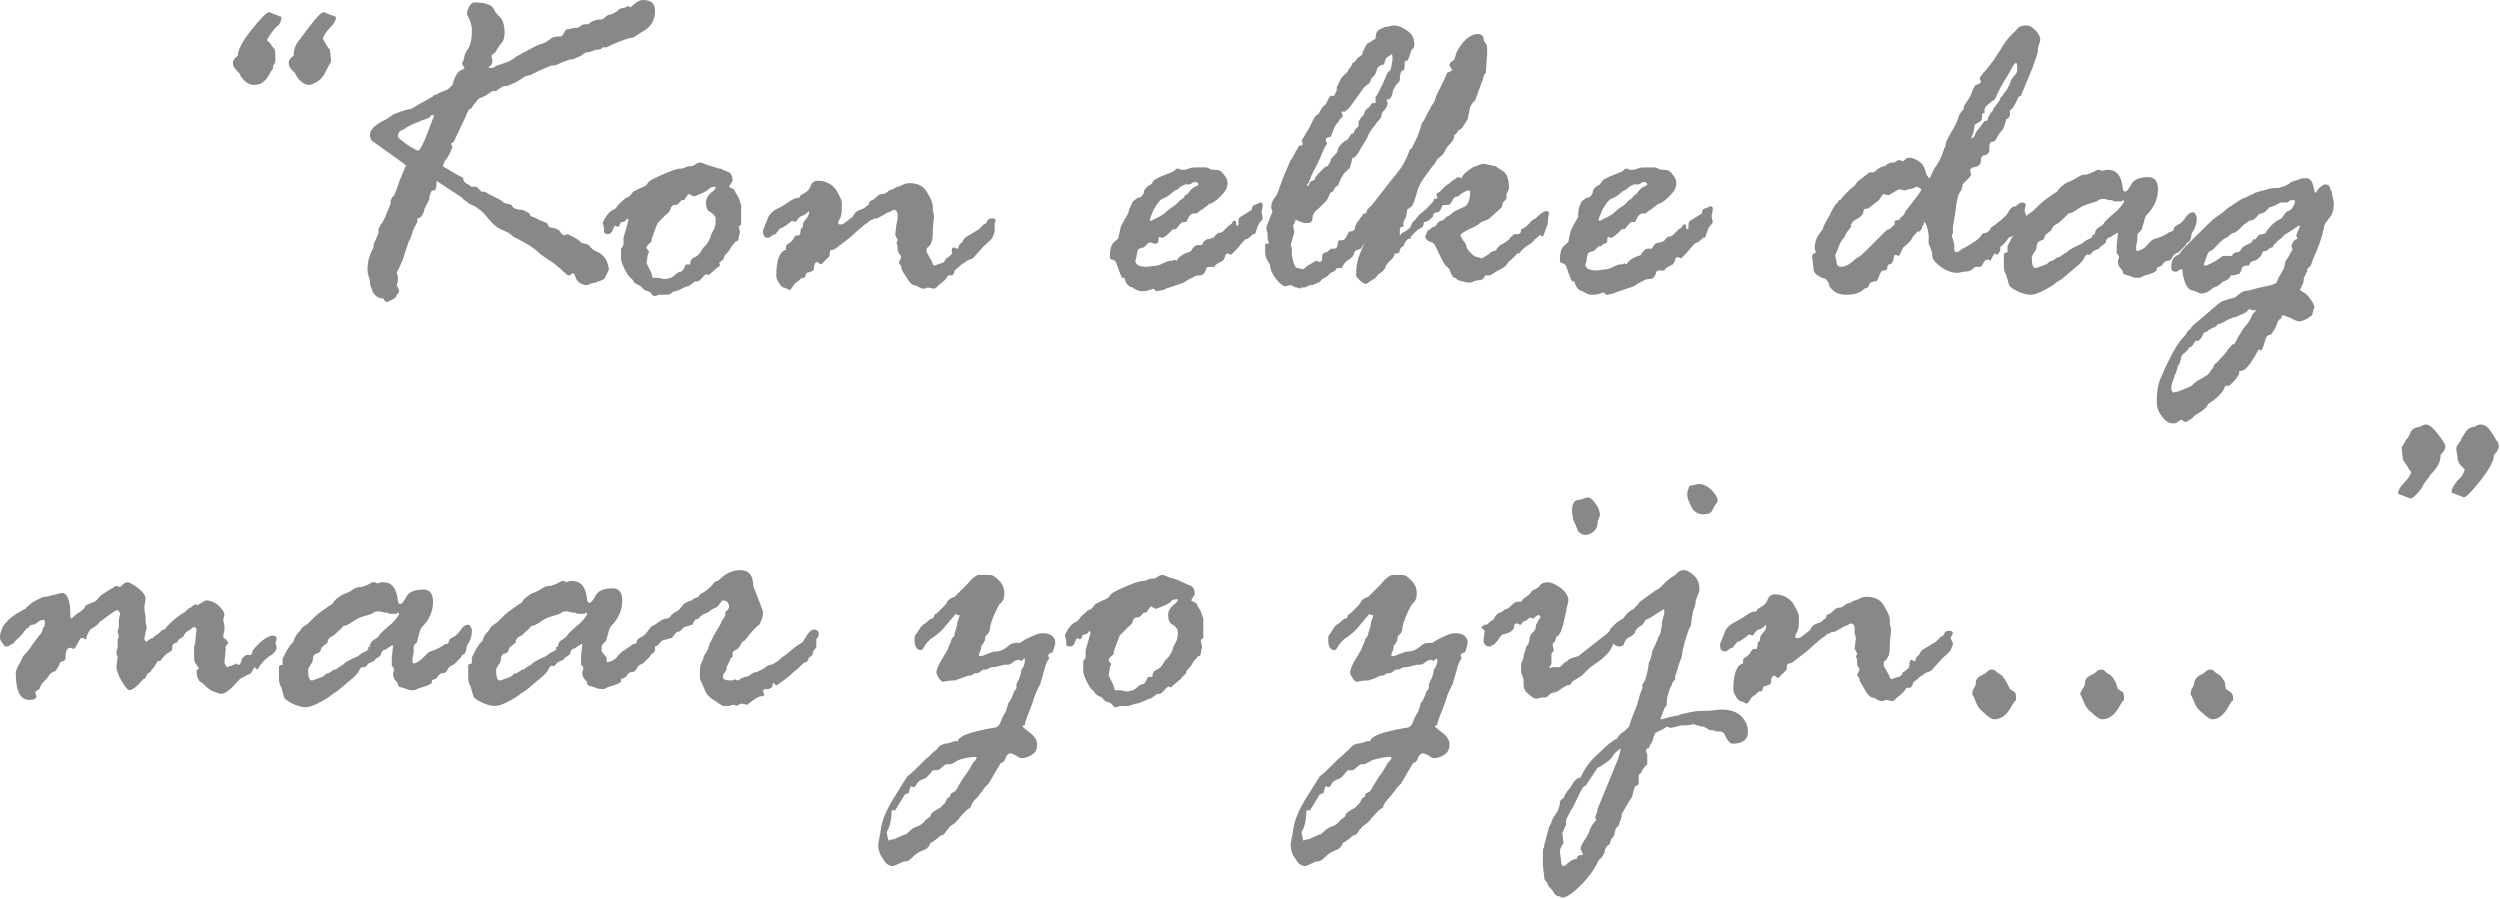
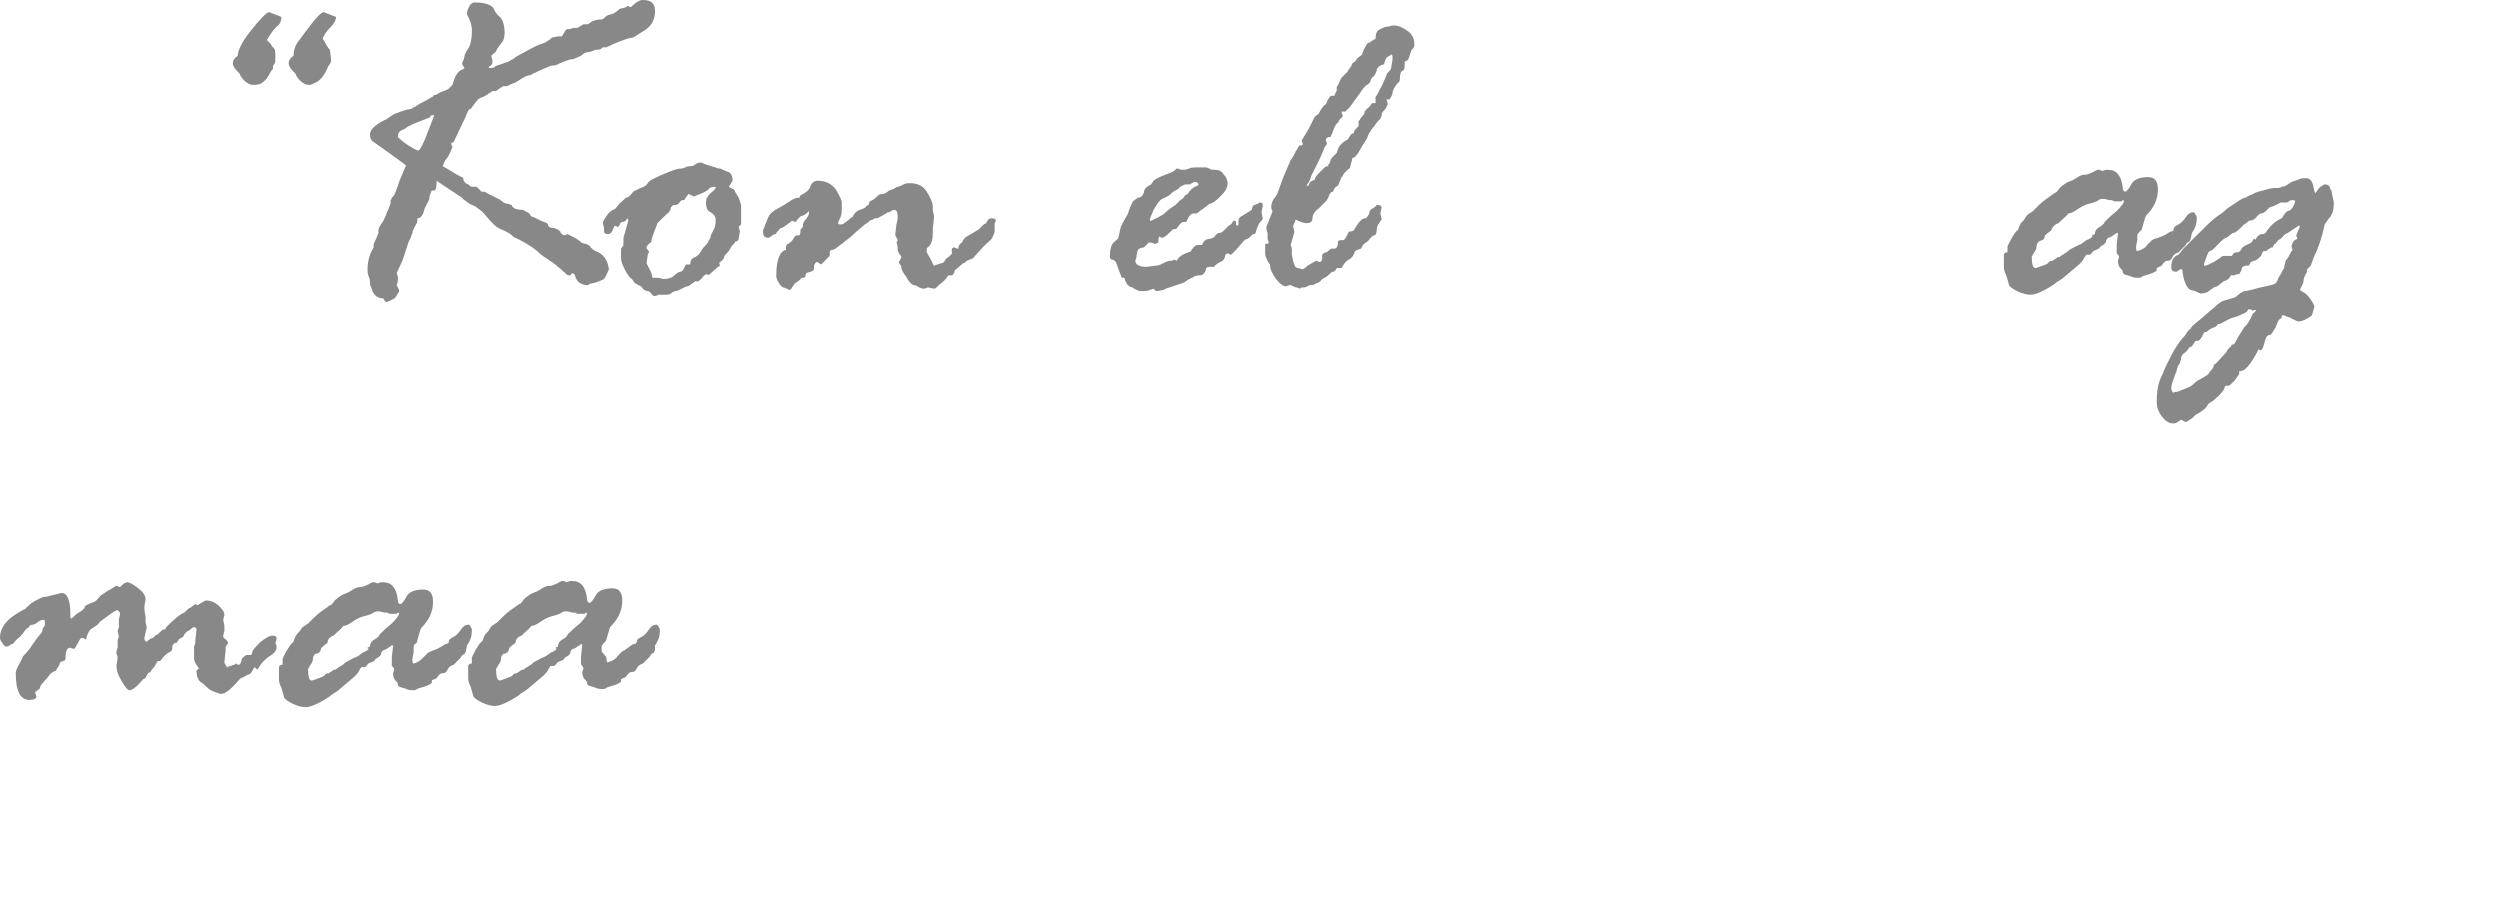
<svg xmlns="http://www.w3.org/2000/svg" xmlns:xlink="http://www.w3.org/1999/xlink" version="1" id="Layer_1" viewBox="0 0 206.1 74.1">
  <style>.st0{clip-path:url(#SVGID_2_);fill:#888}</style>
  <switch>
    <g>
      <defs>
        <path id="SVGID_1_" d="M0 0h206.1v74.1H0z" />
      </defs>
      <clipPath id="SVGID_2_">
        <use xlink:href="#SVGID_1_" overflow="visible" />
      </clipPath>
      <path class="st0" d="M22 3.3l.3.3c.1.2.2.3.3.4.1.1.1.4.1.9 0 .1 0 .3-.1.4-.1.1-.1.2-.1.3 0 .1 0 .1-.1.2s-.1.2-.3.5c-.1.2-.3.4-.6.6-.3.1-.5.1-.6.1-.4 0-.8-.3-1.1-.8 0-.1-.1-.2-.3-.4-.2-.2-.3-.4-.3-.6 0-.2.1-.4.4-.6 0-.4.3-1.1 1.1-2.1S22 1 22.2 1c0 0 .2.1.5.2s.5.2.5.2c0 .3-.1.6-.4.8-.3.3-.5.6-.8 1.1m2.6.1l.9-1.2c.6-.8 1-1.2 1.2-1.2 0 0 .2.1.5.2s.5.2.5.2c0 .3-.2.6-.5.9-.3.3-.5.6-.6.9.1.1.2.3.3.5l.2.3.1.1.1.9c0 .1-.1.3-.2.4l-.1.2c-.2.5-.5.9-.8 1.1-.3.2-.6.3-.7.3-.4 0-.8-.3-1.1-.8 0-.1-.1-.2-.3-.4-.2-.2-.3-.4-.3-.6 0-.2.1-.4.4-.6 0-.4.1-.8.4-1.2M37 7.3l.3-.3c.2-.8.5-1.2.9-1.3l.1-.1c-.1-.1-.2-.3-.2-.4 0 0 0-.1.1-.2l.1-.4c0-.1.1-.3.3-.6.2-.3.3-.8.3-1.4v-.2c0-.2-.1-.7-.4-1.2v-.1c0-.2.1-.4.2-.6.1-.2.3-.3.4-.3.9 0 1.4.2 1.6.5.1.3.3.5.4.6.3.2.5.7.5 1.4 0 .4-.1.7-.3.9-.1.1-.2.3-.3.4-.1.2-.1.3-.3.4l-.2.2.1.4c0 .3-.1.4-.3.5v.1h.2c.1 0 .2 0 .3-.1.1-.1.2-.1.5-.2s.5-.2.6-.2c.1-.1.2-.1.3-.2.1 0 .2-.1.3-.2l1.1-.6c.4-.2.7-.4 1.1-.5.3-.1.6-.3.8-.5L46 3h.3s.1-.1.2-.3c.1-.2.2-.3.3-.3h.2c.2-.1.3-.1.4-.1h.2l.5-.3h.4c.3-.3.7-.4 1.1-.4.1 0 .2-.1.3-.2.1-.1.3-.2.4-.2 0 0 .1 0 .3-.1l.3-.2c.1-.1.2-.2.3-.2l.4-.1c.1-.1.2-.1.2-.1l.2.1c.5-.5.8-.6 1-.6.7 0 1 .3 1 .9 0 .6-.2 1.1-.7 1.5l-1.1.7s-.2 0-.5.1-.9.3-1.7.7h-.3c-.1.1-.2.2-.4.2h-.2c-.2.1-.5.2-.6.2-.2 0-.4.1-.6.3-.3.1-.5.3-.9.3-.3.1-.6.2-.8.3-.2.1-.4.2-.5.2h-.2c-.1 0-.5.2-1.2.5-.1.1-.3.1-.4.2s-.3.1-.6.2l-.8.5s-.3.1-.7.3h-.3s-.2.1-.6.4H40.6s-.1.1-.3.2c-.1.1-.3.2-.5.3-.2.1-.3.1-.4.2l-.4.5c-.1.2-.2.3-.3.3-.1.1-.2.3-.3.6l-1 2.1-.2.1c0 .2.1.3.1.3 0 .1-.1.2-.2.5-.1.2-.2.4-.3.5-.1.1-.2.3-.3.6 1 .6 1.5.9 1.6.9l.1.1v.1c0 .1.1.2.2.3.1.1.3.1.3.2.1.1.3.1.6.1l.4.4h.2c.1 0 .2.1.4.2l.6.3c.2.1.4.2.5.3.1.1.3.2.5.2.2.1.3.1.3.1 0 .2.3.4.9.4.4.2.6.3.6.4 0 .1.2.2.3.2l.6.3.5.2s.1.1.1.2.2.2.5.2c.3.1.4.2.5.3 0 .1.1.2.3.3l.3-.1c.6.3 1 .5 1.1.7.1 0 .2.1.4.1.2.1.3.1.4.3.1.1.2.2.4.3.6.2 1 .7 1.1 1.5-.1.2-.2.5-.4.8-.2.1-.4.2-.5.2-.1.1-.3.1-.7.2l-.1.1h-.1c-.5 0-.9-.3-1-.8 0-.1-.1-.1-.2-.2l-.2.2c-.1 0-.3 0-.4-.2-.2-.1-.3-.3-.6-.5-.2-.2-.5-.4-.8-.6-.3-.2-.6-.4-.7-.5-.5-.5-1.2-.9-2-1.3-.1 0-.2-.1-.3-.2s-.4-.3-.9-.5-.9-.7-1.4-1.3l-.1-.1c-.2-.2-.4-.3-.5-.4-.1-.1-.4-.2-.6-.3-.2-.2-.5-.3-.6-.5-1.2-.8-2-1.3-2.1-1.4 0 .6-.1.8-.2.8h-.2s-.1.2-.2.5v.2l-.4.8c-.1.5-.3.8-.6.8v.3c-.2.4-.4.7-.4.9-.1.2-.1.4-.3.7l-.3.9c-.1.4-.3.9-.7 1.7l.1.3v.2c0 .1 0 .3-.1.5l.2.4c0 .1 0 .2-.1.3-.1.1-.1.2-.2.3 0 .1-.3.2-.7.4-.1 0-.2-.1-.3-.3-.4 0-.7-.2-.9-.6 0 0 0-.1-.1-.3-.1-.2-.1-.3-.1-.5 0 0 0-.2-.1-.4-.1-.3-.1-.4-.1-.6 0-.7.2-1.3.5-1.8v-.2c0-.1.1-.3.2-.5l.2-.5V19c0-.2.1-.3.2-.5.1-.1.3-.4.5-1l.1-.2c.1-.3.2-.5.2-.5V16.5c.1-.1.1-.2.1-.2l.2-.2c.1-.3.3-.7.4-1.1l.5-1.2c0-.1.1-.1.1-.1 0-.1-.9-.7-2.7-2-.2-.1-.3-.3-.3-.6 0-.4.4-.8 1.2-1.2.1 0 .3-.2.8-.5.8-.3 1.1-.4 1.3-.4.1 0 .4-.2.9-.5.6-.3.9-.5.9-.5s.1 0 .1-.1c0 0 .1-.1.3-.1.1-.1.3-.2.6-.3.3-.1.4-.2.4-.2m-2.8 5l.2.1h.1c.1 0 .4-.5.8-1.6l.5-1.3h-.2c-.1 0-.1.1-.2.2-1.1.4-1.8.7-2 .9l-.2.1c-.3.1-.4.3-.4.6.3.3.8.7 1.4 1" />
      <path class="st0" d="M59.2 22l-.8.7-.1-.1c-.1 0-.3.1-.4.3-.2.2-.3.3-.4.3h-.2c-.3.2-.5.4-.6.4-.1 0-.3.1-.5.2s-.4.2-.5.2c-.1 0-.3.1-.4.2-.1.1-.3.1-.7.1h-.3c-.2.1-.3.1-.3.1-.1 0-.2 0-.3-.2-.1-.1-.2-.2-.3-.2-.1 0-.3-.1-.4-.2-.1-.2-.3-.3-.4-.3-.1-.1-.2-.1-.3-.2l-.2-.3c-.2-.1-.4-.4-.6-.8-.2-.4-.3-.7-.3-.9v-.8s.1-.1.2-.3v-.6l.4-1.4c0-.1 0-.1-.1-.2-.1.2-.2.3-.4.3-.1 0-.2.1-.2.2s-.1.2-.2.2l-.2-.1s-.1.1-.2.4c-.1.2-.2.3-.4.3s-.3-.1-.3-.2v-.3l-.1-.4c0-.1.1-.3.3-.6.2-.3.4-.4.5-.5.2 0 .3-.2.4-.3.1-.2.4-.4.7-.7.2 0 .4-.2.6-.5l.6-.3c.3-.1.5-.2.6-.4.1-.2.5-.4 1.2-.7.7-.3 1.2-.5 1.5-.5.1 0 .2 0 .4-.1s.3-.1.5-.1c.1 0 .3-.1.4-.2.2-.1.3-.1.4-.1l.5.2c.4.1.6.2.7.2 0 0 .1.1.4.1.2.1.4.2.7.3.2.1.3.4.3.7-.2.3-.3.5-.3.5s.1.1.4.2c.1.2.2.4.4.7l.2.6v1.6l-.2.2.1.4-.1.5c0 .2-.1.3-.2.3s-.1.1-.2.2l-.1.1s-.1.1-.2.3c-.1.2-.2.3-.3.4-.1.1-.2.2-.2.3 0 .1-.1.2-.2.3-.1.1-.2.1-.2.2.1.2 0 .3-.1.3m-5.5.5l.1.4h.4c.2 0 .4.1.5.1.4 0 .7-.1.9-.3.2-.2.4-.3.5-.3.1 0 .2-.1.3-.3.1-.2.1-.3.2-.3H56.9c0-.3.1-.5.4-.6.2-.1.4-.3.5-.5.1-.2.2-.3.3-.4.1-.1.2-.2.3-.4l.1-.2s.1-.1.1-.3l.3-.6c.1-.3.1-.5.1-.7 0-.2-.1-.4-.4-.6-.3-.1-.4-.4-.4-.8 0-.3.1-.5.4-.8.3-.2.4-.4.4-.4 0-.1 0-.1-.1-.1 0 0-.2 0-.4.1-.1.2-.5.4-1.3.7l-.4-.2c-.1 0-.1.1-.2.2s-.1.2-.2.3h-.2l-.2.2c-.1.2-.3.2-.5.2l-.2.2c0 .2-.1.4-.4.6l-.2.2-.5.5-.3.8c-.1.3-.2.5-.2.7 0 .1-.1.1-.2.2s-.2.2-.2.3c0 0 0 .1.1.2s.1.2.1.2l-.1.2-.1.7.4.8zM78.7 20.4l.2.1h.1c0-.2.1-.4.3-.5.1-.2.2-.4.4-.5s.5-.3 1-.6l.4-.4.2-.1.1-.2c.1-.2.3-.2.4-.2.2 0 .3.1.3.2l-.1.2v.6c0 .2-.1.4-.2.6-.1.2-.4.4-.7.7l-.9 1-.5.2c-.1.1-.2.2-.3.2l-.7.6c0 .2-.1.3-.2.4h-.3l-.1.1c-.1.2-.3.4-.7.7l-.2.2c-.1.1-.2.1-.2.1l-.5-.1-.3.1c-.1 0-.2 0-.4-.1s-.3-.2-.5-.2c-.2-.1-.4-.3-.6-.7-.3-.4-.4-.6-.4-.8 0 0 0-.1-.1-.2s-.1-.2-.1-.2.1-.1.2-.4c0 0 0-.1-.1-.2-.2-.2-.2-.4-.2-.6 0-.1 0-.2-.1-.4.1-.1.1-.2.1-.2s0-.1-.1-.2c0-.1-.1-.2-.1-.2l.1-.9.1-.4v-.4c0-.2-.1-.4-.3-.4-.1 0-.2.1-.4.2h-.1c-.3.2-.5.3-.7.4-.1.1-.2.1-.4.1-.1.1-.2.1-.4.2l-.1.1s-.1.1-.3.2c0 0-.2.2-.7.6-.4.4-.8.7-1.2 1-.4.3-.6.5-.8.5-.2 0-.2.2-.2.5l-.3.3-.4.4c-.2-.1-.3-.2-.3-.2-.2 0-.3.2-.3.6-.1.2-.3.2-.6.3 0 0-.1.1-.1.3l-.1.1h-.2l-.2.2c-.1.1-.3.2-.4.3-.2.3-.3.5-.4.5 0 0-.1 0-.2-.1-.1 0-.2-.1-.3-.1-.1 0-.3-.2-.4-.4-.2-.3-.2-.5-.2-.6 0-1.3.3-2 .8-2.1v-.2c0-.2.1-.3.2-.3.1-.1.3-.2.4-.4.1-.2.2-.3.3-.3h.2s.1-.1.1-.4c0-.1 0-.1.1-.2s.1-.1.1-.3c0-.1.1-.3.3-.5.2-.3.2-.4.2-.5v-.1c-.3.3-.5.4-.6.4-.1 0-.3.2-.5.5l-.3-.1c-.5.4-.8.6-.9.6-.1 0-.2.2-.4.4 0 .1 0 .1-.1.1s-.2.1-.5.3h-.1c-.3 0-.4-.2-.4-.6l.4-1c.1-.3.4-.6.8-.8.4-.2.7-.4 1-.6.3-.2.5-.3.8-.3l.1-.2c.4-.2.7-.4.8-.7.1-.3.3-.5.6-.5.6 0 1.1.2 1.5.7.3.5.5.9.5 1.1v.5c0 .2 0 .4-.1.7-.1.2-.2.4-.2.5 0 .1.1.1.2.1s.2 0 .3-.1c.1-.1.3-.2.4-.3.1-.1.2-.2.3-.2.1-.3.3-.5.6-.6.3-.1.5-.2.5-.3l.2-.1.1-.3c.3-.1.5-.3.6-.4.1-.1.2-.2.4-.2s.4-.1.6-.3l.3-.1.2-.1s.1-.1.2-.1.3-.1.5-.2.4-.1.5-.1c.6 0 1.1.2 1.4.7.3.5.5.9.5 1.2v.3l.1.5v.1l-.1 1v.3c0 .6-.1.9-.4 1.2-.1 0-.1.1-.1.2v.2l.4.7c.1.3.2.4.2.4l.6-.2c.2 0 .3-.2.4-.4.1 0 .3-.2.5-.4-.1-.4 0-.5.2-.5M93.4 16.6l.4-.3c.3 0 .4-.2.5-.4 0-.3.2-.5.6-.7l.2-.3c.2-.2.7-.4 1.5-.7.2-.1.3-.2.4-.3h.1l.3.1c.2 0 .4 0 .6-.1.2-.1.5-.1.7-.1h.7s.1 0 .3.1c.1.1.3.1.5.1.3 0 .5.1.7.4.2.2.3.5.3.7 0 .4-.2.7-.6 1.1-.4.4-.7.6-.9.6-.2.2-.4.3-.5.4-.1.1-.2.1-.3.2-.1.1-.2.2-.3.2h-.1-.1c-.2 0-.4.2-.6.7h-.3c-.2.1-.3.3-.4.4-.1.2-.2.2-.4.2-.4.4-.7.7-.9.7 0 0-.1 0-.2-.1-.1.1-.1.2-.1.4 0 .1-.1.2-.3.2l-.3-.1h-.2l-.4.4c-.2 0-.4.1-.5.2 0 .1-.1.3-.1.5s-.1.3-.1.4c0 .3.3.5.9.5l.8-.1c.2 0 .4-.1.6-.2.2-.1.4-.2.6-.2.1 0 .2 0 .3-.1l.2.1c.1-.2.2-.3.5-.5.2-.1.4-.2.5-.2l.2-.1c0-.1.1-.2.2-.3l.1-.1c.1-.1.2-.1.3-.1H99.1c.1-.3.3-.5.6-.5.3-.1.4-.1.5-.3.1-.1.2-.2.3-.2.2 0 .3-.1.4-.2l.4-.4c.2-.1.3-.2.3-.3.1-.1.1-.1.2-.1s.1.1.1.2 0 .2.1.2c0 0 .1 0 .1-.1V18.2c0-.2.1-.3.3-.4l.8-.5c0-.2.1-.4.2-.4s.2-.1.3-.1c.1-.1.1-.1.2-.1.2 0 .2.1.2.3l-.1.5.1.5c0 .1-.1.2-.2.3s-.2.3-.3.6c-.1.3-.1.4-.2.4h-.1c-.2.2-.4.4-.5.4-.1 0-.2.1-.3.2l-.6.7-.3.3c-.1.1-.1.1-.2.1l-.1-.1h-.1c-.1 0-.2.1-.2.2s-.1.3-.2.4c-.4.2-.6.3-.7.5h-.4c-.2 0-.3.1-.3.3-.1.2-.2.4-.5.4s-.5.1-.6.2c0 0-.1 0-.2.1-.1 0-.2.1-.5.3l-1.5.5c-.1.1-.2.1-.2.1l-.5.1c-.1 0-.1 0-.2-.1l-.1-.1-.3.1c-.2.1-.5.1-.7.1-.1 0-.2 0-.4-.1-.1-.1-.3-.1-.3-.2-.3 0-.6-.3-.7-.8h-.2s-.2-.4-.5-1.3c-.1-.1-.2-.2-.3-.2-.2 0-.2-.2-.2-.3 0-.5.1-.9.3-1.1.2-.2.4-.3.4-.4l.2-.9.2-.4.4-.7c.1-.4.2-.6.4-1m3.7-1l-.2.1s-.2.1-.4.3c-.2.2-.5.3-.7.4-.2.1-.4.4-.7.9-.2.5-.3.7-.3.8 0 .1 0 .1.1.1l.6-.3c.2-.1.4-.2.6-.4.2-.2.5-.4.8-.6l.1-.1.3-.3c.2-.1.3-.2.4-.4l.2-.1c.2-.3.4-.5.6-.6.2-.1.3-.1.3-.2s-.1-.2-.3-.2c-.1 0-.2.1-.4.2h-.4l-.4.2-.2.2zM104.5 19.7v-.1-.4c-.1-.2-.1-.4-.1-.5 0 0 .1-.2.2-.5l.2-.5c.1-.2.1-.3.1-.3-.1-.2-.1-.3-.1-.3 0-.3.1-.5.2-.7.2-.2.3-.4.4-.7l.4-1.1.6-1.4s.1-.1.2-.3c.1-.2.2-.3.2-.4.1-.1.2-.3.3-.5h.2l.1-.1s0-.1-.1-.3l.6-1 .4-.8c.1-.2.2-.3.4-.4.2-.4.4-.7.6-.8.1-.2.2-.5.4-.7h.3c.1-.2.1-.3.2-.4v-.4c0 .1 0 .1.1-.1.1-.1.1-.3.3-.6l.5-.5.1-.2c.1-.1.2-.2.3-.5.2-.1.3-.2.4-.4l.4-.3c0-.1.1-.4.4-.9.2-.1.4-.2.5-.3l.2-.1c0-.4.1-.7.4-.8l.2-.1c.2-.1.3-.1.3-.1h.1c.1 0 .3-.1.5-.1.4 0 .8.2 1.2.5.4.3.5.7.5 1.1 0 .2-.1.3-.3.5l.1-.2c-.2.6-.3 1-.4 1 0 0-.1 0-.2.1 0 .4 0 .6-.1.7-.2 0-.3.3-.3.8 0 .1-.1.2-.3.4-.1.2-.3.4-.3.7-.1.3-.2.5-.3.5h-.2l.1.3c0 .2-.1.3-.2.5-.2.2-.3.3-.3.5s-.2.4-.4.6l-.2.3c-.1.1-.2.2-.3.4-.1.1-.2.3-.3.6l-.5.8c-.3.6-.6.9-.7.8-.1.5-.2.7-.2.8 0 .1-.1.1-.2.2l-.3.3c-.1.1-.1.3-.2.3l-.3.7c-.2.1-.3.2-.4.5-.2 0-.3.2-.4.5 0 0-.1.2-.2.3l-.6.6c-.3.2-.5.5-.5.8 0 .3-.2.4-.5.4-.2 0-.5-.1-.9-.3 0 .2-.1.3-.2.5l.1.5c0 .1-.1.4-.3 1.1.1.2.1.3.1.4v.4l.1.5c.1.4.2.6.4.6l.4.1s.2-.1.4-.3l.7-.4c.1 0 .2.1.3.1.1 0 .2-.1.2-.3V21c.1-.1.2-.2.3-.2.1 0 .2-.1.3-.2.1-.1.1-.1.2-.1h.2c.2 0 .3-.2.3-.6 0 0 .1-.1.2-.1h.2c.1 0 .2-.1.3-.3l.2-.4c.2 0 .4-.1.4-.1.4-.7.7-1 .9-1h.1c.2-.2.3-.4.3-.5 0-.1.1-.2.2-.3.1 0 .2-.1.3-.2.1-.1.1-.1.2-.1.2 0 .3.1.3.2l-.1.5.1.5s-.1.1-.2.3c-.1.1-.2.3-.2.5 0 .3-.1.5-.2.5s-.2.1-.3.2c-.1.1-.2.3-.4.4-.2.1-.3.3-.4.5l-.3.1-.2.1c-.1.4-.3.6-.5.7-.2.1-.4.3-.6.7h-.4c-.1.2-.2.3-.3.3-.1 0-.2.1-.3.2-.1.1-.2.2-.4.3-.2.1-.3.2-.3.2 0 .1-.1.1-.2.2-.1 0-.2.1-.3.1-.1.1-.2.1-.2.1h-.2c-.2.1-.4.2-.5.2-.2 0-.3 0-.3.1-.1 0-.2-.1-.3-.1-.1 0-.3-.1-.5-.2-.2 0-.3.1-.4.1-.2 0-.5-.2-.8-.6-.3-.4-.5-.8-.5-1.2 0 0-.1-.1-.2-.3-.1-.2-.2-.4-.2-.6V20.1c.2 0 .3 0 .3-.1l-.1-.3zM108 15l.4-.2c0-.2.2-.4.5-.7.3-.3.4-.4.5-.4h.1c0-.1 0-.2.1-.2 0-.1.1-.2.1-.3 0-.1.2-.3.5-.6l.1-.3c.1-.3.4-.6.8-.8.2-.3.3-.5.4-.5h.1c0-.2.1-.3.3-.5l.1-.1V10s.1-.1.2-.3c.2-.2.3-.3.3-.5.1-.1.2-.3.3-.3.1-.1.2-.2.3-.4h.3V8c.1-.1.3-.5.6-1.1l.3-.7c0-.1.1-.2.2-.3.1-.1.2-.2.2-.4l.1-.6c0-.3 0-.4-.1-.4-.1.1-.2.1-.3.2-.1 0-.2.2-.3.6-.4.1-.6.3-.6.5-.1.3-.2.5-.4.6l-.1.2c0 .1-.1.3-.3.4-.2.1-.4.4-.6.7-.6.8-.9 1.3-1 1.3l-.2.2h-.3c0 .2.1.3.1.3 0 .1 0 .1-.1.2l-.2.2c0 .1-.1.2-.2.3-.1.1-.2.3-.3.6-.1.3-.2.4-.2.5h-.2c-.2.1-.2.2-.2.3l.1.2s0 .1-.1.2-.1.2-.2.4-.2.5-.4.9l-.6 1.2c-.1.4-.3.7-.4.8h.1c0 .1.1 0 .2-.3" />
-       <path class="st0" d="M111.7 18.7l.1-.2c0-.1.1-.2.2-.3.1-.2.2-.3.3-.4 0-.1.1-.2.2-.2s.2-.1.2-.3l.4-.4 1.8-2.3c.2-.2.3-.4.4-.5.4-.5.7-1.1.9-1.7 0-.1.1-.1.2-.2.3-.6.6-1.2.8-2l.2-.3.3-.6c.2-.3.3-.6.4-.7.1-.1.2-.3.3-.7l.4-.8c.1-.2.3-.6.5-1.1.3-.1.4-.2.4-.2s0-.1-.1-.2c0-.1-.1-.1-.1-.2 0-.2.1-.3.3-.4l.1-.1s0-.1.1-.3v-.1c.2-.5.5-.9.8-1.2.3-.3.7-.5 1-.5.3 0 .4.1.5.3 0 .2.1.4.2.5.1.1.1.3.1.4v.4l-.1 1.5V6c-.1.1-.2.2-.2.4l-.7 1.9c-.1 0-.2.2-.4.5l-.2 1c-.3.5-.5.9-.7.9l-.1.1c-.1.2-.2.3-.3.3 0 .3-.1.5-.3.7-.2.2-.4.4-.5.7-.1.2-.3.4-.6.6-.1.2-.2.4-.4.6l-.8 1.1c-.2.3-.4.7-.5 1.1-.1.4-.2.7-.3.9l-.1.2c-.3.2-.4.3-.4.3 0 .1 0 .2-.1.6l-.2.4v.4h-.2s-.1.1-.1.3v.4l.2-.2c.2-.1.4-.2.6-.4l.1-.1c.1-.3.2-.5.3-.5l.4-.5.5-.4c.5-.5.7-.7.7-.8v-.1h.2l.1-.1-.1-.3s.1-.1.3-.2l.5-.5.3-.2c.1-.1.2-.2.4-.3.1-.1.3-.2.4-.2l.2.1c.1-.4.5-.6.9-.9.5-.2.8-.3.9-.3l1 .2c.1.1.3.2.6.4s.5.6.5 1.4c0 .1-.1.3-.2.5v.3c0 .1-.1.2-.3.4l-.1.4-1 .9c-.1.1-.2.1-.4.2-.1 0-.3.1-.4.2-.1.1-.4.3-.9.5-.4.2-.7.4-.7.5l.2.4c.2.2.3.4.3.6.1.2.2.3.4.5s.4.3.5.3c.1 0 .3.1.4.1 0 0 .1-.1.3-.2.2-.1.3-.2.4-.3l.2-.1c.2 0 .3-.1.3-.2.1-.1.2-.3.5-.4.3-.2.5-.3.6-.5.2-.2.3-.3.4-.3h.2c.2 0 .3-.1.3-.4.3-.1.5-.3.7-.5.1-.2.3-.3.5-.4l.1-.1c.3-.3.6-.5.8-.5.1 0 .2.1.2.2-.1.4-.1.7-.1.8 0 .1-.1.3-.2.6s-.2.5-.2.5l-.2-.1c-.1 0-.1 0-.2.1l-.2.2c-.1 0-.1.1-.2.2s-.2.2-.4.3c-.2.1-.3.2-.4.3l-.2.2-.1.1c0 .1-.1.1-.2.1s-.1.1-.2.2l-.3.3c-.1.1-.3.2-.3.3-.1.1-.2.3-.3.3-.1.1-.3.2-.5.3l-.5.3c-.1.1-.2.1-.2.1H122.5s-.1 0-.1.1c-.1.2-.3.3-.4.3-.1 0-.3 0-.5.1s-.3.1-.4.1c-.2 0-.5-.1-.9-.2-.1-.1-.2-.2-.3-.2-.1 0-.3-.3-.4-.7l-.2-.2c-.2-.1-.5-.7-1-1.8l-.2-.2c-.4-.1-.6-.3-.6-.5 0-.1.1-.2.2-.5l.2-.1c.1-.1.2-.2.3-.2.1 0 .2-.1.3-.3.1-.1.2-.2.3-.2h.1c.2-.2.3-.3.5-.4.2-.1.3-.2.4-.3.1-.1.4-.2.8-.4.4-.1.6-.6.6-1.3 0-.1-.1-.1-.2-.1-.3.1-.6.3-.8.5-.2 0-.4.1-.5.4-.1.2-.2.3-.4.3h-.3c-.1 0-.1.1-.2.3-.1.2-.2.3-.3.3h-.1l-.2.1-.1.3c-.3.3-.5.4-.7.4l-.1.4c-.2.1-.4.2-.7.5l-.1.1c-.1.1-.2.2-.2.3 0 .1-.1.1-.2.1-.2.1-.3.3-.4.6-.1 0-.2.1-.3.3 0 .2-.1.3-.3.3h-.1c-.1.3-.2.4-.3.5l-.3.3c-.1.1-.2.3-.2.4-.1.1-.2.3-.4.4-.2.1-.3.3-.4.4l-.3.2c-.2.1-.3.2-.3.2s-.1.1-.2.1-.3-.1-.5-.3c-.2-.2-.3-.3-.3-.4 0-.7.1-1.2.2-1.5l.5-1.2c.1-.4.3-.7.5-1 .2-.3.3-.5.3-.6 0-.2-.1-.2-.2-.2-.4.4-.7.7-.8.7-.3.1-.6 0-.6-.2M130.4 16.6l.4-.3c.3 0 .4-.2.5-.4 0-.3.2-.5.6-.7l.2-.3c.2-.2.7-.4 1.5-.7.2-.1.3-.2.4-.3h.1l.3.1c.2 0 .4 0 .6-.1.2-.1.5-.1.7-.1h.7s.1 0 .3.1c.1.1.3.1.5.1.3 0 .5.1.7.4.2.2.3.5.3.7 0 .4-.2.7-.6 1.1-.4.4-.7.6-.9.6-.2.2-.4.3-.5.4-.1.1-.2.1-.3.2-.1.1-.2.2-.3.2h-.1-.1c-.2 0-.4.2-.6.7h-.3c-.2.1-.3.3-.4.4-.1.2-.2.2-.4.2-.4.4-.7.7-.9.7 0 0-.1 0-.2-.1-.1.1-.1.2-.1.4 0 .1-.1.2-.3.2l-.2.2h-.2l-.4.4c-.2 0-.4.1-.5.2 0 .1-.1.3-.1.5s-.1.3-.1.4c0 .3.3.5.9.5l.8-.1c.2 0 .4-.1.6-.2.2-.1.4-.2.6-.2.1 0 .2 0 .3-.1l.2.1c.1-.2.2-.3.5-.5.2-.1.4-.2.5-.2l.2-.1c0-.1.1-.2.2-.3l.1-.1c.1-.1.2-.1.3-.1H136.2c.1-.3.3-.5.6-.5.3-.1.4-.1.5-.3.1-.1.2-.2.3-.2.2 0 .3-.1.4-.2l.4-.4c.2-.1.3-.2.3-.3.1-.1.1-.1.2-.1s.1.1.1.2 0 .2.1.2c0 0 .1 0 .1-.1V18.5c0-.2.1-.3.3-.4l.8-.5c0-.2.1-.4.2-.4s.2-.1.3-.1.1-.1.2-.1c.2 0 .2.1.2.3l-.1.5.1.5c0 .1-.1.2-.2.3s-.2.3-.3.6c-.1.3-.1.4-.2.4h-.1c-.2.2-.4.4-.5.4-.1 0-.2.1-.3.2l-.6.7-.3.3c-.1.1-.1.1-.2.1l-.1-.1h-.1c-.1 0-.2.1-.2.2s-.1.3-.2.4c-.4.2-.6.3-.7.5h-.4c-.2 0-.3.1-.3.3-.1.2-.2.4-.5.4s-.5.1-.6.2c0 0-.1 0-.2.1-.1 0-.2.1-.5.3l-1.5.5c-.1.1-.2.1-.2.1l-.5.1c-.1 0-.1 0-.2-.1l-.1-.1-.3.1c-.2.1-.5.1-.7.1-.1 0-.2 0-.4-.1-.1-.1-.3-.1-.3-.2-.3 0-.6-.3-.7-.8h-.2s-.2-.4-.5-1.3c-.1-.1-.2-.2-.3-.2-.2 0-.2-.2-.2-.3 0-.5.1-.9.3-1.1.2-.2.4-.3.4-.4l.2-.9.2-.4.4-.7c0-.7.1-.9.3-1.3m3.7-1l-.2.1s-.2.1-.4.3c-.2.2-.5.3-.7.4-.2.1-.4.4-.7.9-.2.5-.3.7-.3.8 0 .1 0 .1.1.1l.6-.3c.2-.1.4-.2.6-.4.2-.2.5-.4.8-.6l.1-.1.3-.3c.2-.1.3-.2.4-.4l.2-.1c.2-.3.4-.5.6-.6.2-.1.3-.1.3-.2s-.1-.2-.3-.2c-.1 0-.2.1-.4.2h-.4l-.4.2-.2.2zM149.5 22.1l-.1-.9c0-.1 0-.2.1-.3.1 0 .1 0 .2-.1l-.1-.3c0-.4.1-.8.3-1.1.2-.3.4-.5.4-.6 0-.1.2-.5.5-1 .3-.6.5-1 .7-1.1l.1-.2h.1c.3-.4.7-.8 1.2-1.2.2-.3.4-.5.6-.6.2-.2.4-.3.5-.4.1-.1.2-.1.4-.1h.1c.3-.3.6-.5.9-.5.1-.1.2-.2.5-.3h.2c.1 0 .1 0 .2-.1.1 0 .1-.1.2-.1 0 0 .2 0 .4.1.2-.2.3-.3.5-.3s.5.1.8.3c.3.2.4.4.5.7.1.3.1.4.2.5 0 0 .1.1.1.2.1 0 .2-.2.4-.7l.2-.3c.3-.4.5-.9.7-1.5 0 0 .1-.1.1-.3 0-.2.2-.5.4-.9.3-.5.6-1 .7-1.5l.2-.3c.1-.1.2-.2.2-.3 0-.1 0-.2.1-.3.1-.1.1-.2.2-.3.1-.1.1-.2.2-.3 0 0 .1-.2.2-.5s.2-.4.3-.5c.1 0 .3-.1.4-.2v-.1l-.1-.2c0-.1.2-.4.5-.7.3-.4.5-.6.7-.9.1-.2.4-.6.7-1.1.3-.5.6-.8.7-.9l.4-.4c.2-.3.5-.4.8-.4.3 0 .5.1.8.4.3.3.4.6.4.8 0 .1-.1.3-.2.7v.2c0 .2-.1.4-.2.7-.1.3-.2.5-.2.6l-1 2.4c-.1 0-.2.1-.2.1-.3.7-.5 1-.7 1.1v.4c0 .1-.1.2-.2.3h-.1c-.1.4-.2.8-.4 1-.2.2-.3.4-.4.6-.1.2-.2.3-.4.3s-.2.3-.2.7c0 .2-.2.4-.4.4s-.3.2-.3.5-.3.5-.7.5l-.2.2.1.4c0 .1-.2.3-.7.8l-.1.5c-.2.1-.4.7-.5 1.8l-.2 1.2v.5l-.1.2.2.7v.4c0 .2.1.3.2.3s.2-.1.5-.3l.2-.1c.7-.4 1.2-.7 1.4-1.1 0 0 .1-.1.3-.1.1 0 .2-.1.3-.2.1-.1.1-.1.1-.2.7-.5 1.2-.9 1.4-1.2.2-.4.4-.6.7-.6l.1-.1c.1-.1.3-.2.4-.2.2 0 .3.1.3.2l-.1.5c.1.3.2.5.2.5 0 .4-.2.7-.5.8-.2.2-.3.3-.4.5-.1.2-.3.3-.6.4-.2.3-.4.5-.5.6-.2.1-.2.2-.2.3v.2c-.1.1-.2.2-.2.3l-.3-.1c0 .1-.2.3-.3.6-.1 0-.1-.1-.2-.1-.2 0-.3.1-.4.3-.1.2-.2.3-.2.3h-.4c-.1 0-.2.1-.3.2s-.3.2-.7.2l-.5.1c-.5 0-1-.2-1.4-.5-.4-.3-.7-.6-.7-.9 0-.3-.1-.6-.3-1v-.7c-.1-.8-.3-1.1-.4-1.1v.2l-.1.1c-.1.4-.2.5-.4.5-.1 0-.1.1-.2.2l-.1.1s-.1.1-.2.3c-.1.2-.3.4-.7.7-.2.4-.3.7-.4.7l-.2-.1c-.1 0-.2.1-.2.4-.1.3-.2.4-.4.4 0 0-.1.1-.1.2 0 .2-.1.3-.3.3-.2 0-.3.2-.4.5s-.2.4-.3.4h-.1l-.3.1c-.1.1-.1.2-.2.4-.1 0-.2.1-.3.1-.4.4-.9.5-1.5.5-.4 0-.8-.1-1-.3-.2-.2-.4-.3-.4-.5 0-.1-.1-.3-.3-.5-.9-.3-1-.6-1-.9m7.1-4l.1-.2c.2-.1.3-.2.4-.5.1-.1.3-.4.7-.9.4-.5.6-.8.6-.9-.1-.1-.3-.2-.4-.2 0 0-.1 0-.2.1-.1 0-.2.1-.4.1-.1 0-.3.1-.4.1l-.4-.1c-.1 0-.4.2-.9.5l-.4-.1c-.1 0-.2.2-.4.5l-.9.7h-.1c-.2 0-.3.1-.3.4-.2.3-.4.4-.6.5-.2.1-.3.2-.4.4v.2c-.3.4-.5.6-.5.8-.2.2-.4.5-.5.8-.1.3-.2.5-.3.7 0 .2.1.4.1.6 0 .2.1.4.4.4.3 0 .7-.2 1.1-.6 0 0 .1-.1.3-.2.2-.1.4-.3.7-.6l.5-.5.2-.2.1-.1.2-.2.4-.4c.2-.2.3-.3.4-.3.1 0 .2-.1.2-.1 0-.1.1-.1.2-.2s.1-.1.1-.2v-.2l.4-.1zm6.1-7.2l-.2.5c.2 0 .3-.2.4-.5.4-.5.6-.8.7-.9.2 0 .3-.1.3-.3.1-.2.2-.4.4-.6 0-.1.1-.2.3-.5.2-.2.3-.4.3-.5.1-.1.2-.2.3-.4.2-.2.3-.4.5-.8.1-.4.3-.6.4-.7.1-.1.2-.2.2-.5s0-.5-.1-.5-.2.1-.2.2c-.1.1-.2.3-.3.5l-.6 1c-.2.4-.4.7-.5 1-.1.2-.2.4-.3.4-.1 0-.2.2-.4.3l-.2.2c-.1.1-.1.3-.1.5l-.2.1v.3c0 .2-.1.3-.3.4-.2.1-.3.2-.3.2l-.1.6z" />
      <path class="st0" d="M178.6 19.3l.3-.2c.2 0 .3-.1.3-.2 0-.2.2-.3.4-.4.2-.1.4-.3.6-.6.2-.3.4-.4.6-.4.1 0 .2.1.2.2.1.1.1.2.1.3 0 .4-.1.8-.4 1.2l-.1.5-.1.2c-.2.1-.3.2-.3.3l-.4.4-.2.2c-.3.1-.4.2-.5.4-.1.2-.2.3-.4.3s-.3.1-.5.4c-.1.1-.3.1-.4.2v.2c-.1.1-.3.2-.6.3-.3.1-.4.1-.6.2-.1.1-.2.1-.3.1-.2 0-.4 0-.6-.1-.2-.1-.4-.1-.6-.2-.1-.1-.1-.1-.1-.2s-.1-.2-.2-.3c-.1-.1-.2-.3-.2-.6l.1-.3s0-.1-.1-.2-.1-.1-.1-.2v-.1-.1-.2-.2l.1-.9c0-.1 0-.1-.1-.1 0 0-.1.1-.3.2-.1.1-.3.2-.4.2-.1.1-.2.2-.2.4-.1.1-.2.2-.4.3l-.1.1c0 .1-.1.1-.3.2-.2.1-.3.1-.3.2l-.2.2h-.3s-.1.1-.2.3c-.1.2-.2.3-.4.5l-1.3 1.1c-.1.1-.3.2-.6.4l-.1.1c-.9.6-1.6.9-2 .9-.3 0-.7-.1-1.1-.3-.4-.2-.7-.4-.7-.6l-.2-.7c-.1-.2-.2-.4-.2-.7v-1c0-.1.1-.2.3-.2v-.5l.3-.6c.2-.3.3-.5.4-.6l.2-.2c0-.1.1-.3.2-.5.2-.2.3-.3.4-.5.1-.2.3-.3.6-.5l.5-.5c.4-.4.9-.7 1.3-1 .1 0 .2-.1.4-.4.2-.2.5-.4.7-.5.3-.1.5-.2.8-.4.3-.2.5-.2.6-.2h.1s.4-.1.9-.4h.1s.2 0 .3.1l.3-.1h.2c.7 0 1.1.5 1.2 1.5 0 .2.1.3.2.3s.3-.2.5-.6c.2-.4.7-.6 1.4-.6.5 0 .8.3.8 1 0 .8-.3 1.5-1 2.2 0 .1-.1.2-.1.3l-.2.7c0 .1-.1.2-.2.3-.1.1-.2.2-.2.3v.4l-.1.5c0 .2 0 .4.1.4.4-.1.7-.3.8-.5l.4-.4.2-.1c.7-.2.8-.3 1-.4m-5.9 0c0-.3.2-.5.4-.6.2-.1.4-.3.4-.4.2-.2.5-.5 1-.9.4-.4.6-.7.6-.8 0 0 0-.1-.1-.1l-.1.1h-.6l-.2-.1h-.2l-.4-.1c-.2 0-.4 0-.5.1-.1.1-.4.2-.8.3s-.7.3-1 .5c-.3.2-.5.3-.7.3-.1.2-.4.4-.8.8-.3.1-.5.3-.6.6-.3.2-.5.4-.5.4l-.1.3c-.1.1-.2.1-.4.2-.1.1-.2.2-.2.4s-.1.4-.2.5c-.1.2-.2.3-.2.4 0 .6.1.9.3.9.1 0 .3-.1.6-.2s.5-.2.5-.3c0 0 .1-.1.3-.1l.3-.2s.1-.1.2-.1.1 0 .2-.1.2-.1.3-.2c.2-.1.3-.2.4-.3.2-.1.5-.3 1-.5l.4-.3c.3-.1.4-.2.5-.3-.1-.1 0-.1.2-.2" />
      <path class="st0" d="M179.8 34.6l-.3.2c-.1.1-.2.1-.4.1-.3 0-.6-.2-.9-.6-.3-.4-.4-.8-.4-1.2 0-.7.1-1.3.2-1.6.1-.3.2-.5.3-.7 0 0 .1-.3.4-.9.3-.6.5-1 .7-1.3.2-.3.4-.6.6-.8l.1-.1c.2-.3.3-.5.5-.6 0-.1.2-.3.7-.7.5-.4.9-.8 1.3-1.1l.2-.2c.3-.2.4-.3.5-.3l1-.3c.1-.1.3-.3.7-.5h.1l.5-.1c.3-.1.7-.2 1.2-.3.5-.1.9-.2.9-.4.1-.1.1-.3.2-.4.1-.1.2-.4.4-.7 0-.2.1-.4.1-.5 0-.1.1-.2.1-.2s.1-.1.2-.3c.1-.2.2-.4.3-.5l-.1-.3c.1-.3.2-.5.3-.5.1-.1.2-.1.2-.1l-.1-.3.3-.7s0-.1-.1-.1c-.6.4-1 .7-1.1.7l-.4.4c-.2.1-.3.2-.4.4h-.1l-.1.2s0 .1-.1.1-.2.1-.5.3h-.2s-.1.1-.2.4c-.2.2-.4.4-.6.4-.2.1-.3.1-.3.2l-.1.2h-.2c-.2 0-.4.1-.4.3 0 .1-.1.2-.2.4-.1 0-.2 0-.4.1h-.3c-.1.3-.3.4-.6.5l-.5.4-.3.1c-.1.1-.3.2-.4.3-.1.1-.4.2-.7.2-.2-.1-.4-.2-.8-.3-.3-.1-.6-.7-.7-1.7-.1 0-.2 0-.3.1-.1.1-.2.1-.2.1-.3 0-.4-.1-.4-.4 0-.5.2-.9.6-1l.4-.5 1.1-1.1c.8-.8 1.3-1.3 1.6-1.5.3-.2.6-.4.9-.7l.9-.6c.3-.2.5-.3.6-.3.1 0 .1-.1.2-.1.1-.1.3-.1.6-.3l.3-.1c.7-.2 1.1-.3 1.3-.3h.2c.1 0 .3 0 .4-.1.2 0 .4-.1.8-.4l.6-.2c.2-.1.3-.1.4-.1h.3c.2 0 .4.2.5.6.1.4.1.6.2.6 0 0 .1-.1.2-.3l.2-.2c.2-.1.3-.2.3-.2.3 0 .5.1.5.4l.1.1c.1.6.2.9.2 1 0 .6-.1 1-.4 1.3-.2.3-.4.5-.4.7-.2 1-.5 1.7-.7 2.2-.1.1-.2.5-.4 1l-.2.2-.1.1v.2c-.2.3-.3.6-.3.8 0 .1-.1.3-.3.7 0 0 .1.1.3.2.2.1.4.3.6.6.2.3.3.5.3.6 0 0-.1.3-.2.7-.4.3-.8.5-1.1.5-.1 0-.3-.1-.5-.2h-.1v-.1c-.2 0-.3-.1-.4-.1-.1-.1-.2-.1-.3-.1-.1 0-.1 0-.1.1v.1c-.1.1-.2.1-.3.3 0 0-.1.2-.2.5-.2.3-.3.5-.4.6-.3 0-.4.2-.5.6-.1.4-.2.6-.3.7l-.2-.1c-.4.8-.8 1.4-1.2 1.7-.2.1-.4.1-.4.1v.2c0 .1-.2.3-.4.6-.3.3-.4.4-.5.4h-.2l-.1.1c0 .2-.3.6-.9 1.1-.3.2-.5.3-.5.4-.1.2-.4.5-1 .8l-.3.3c-.2.1-.3.2-.5.3l-.4-.2zm6.4-9.1l-.5.1c-.1-.1-.2-.1-.3-.1 0 0-.1 0-.1.1-.1.2-.5.3-.9.5-.5.1-.8.3-1 .4-.2.1-.3.2-.4.2-.1 0-.2 0-.2.1-.1.1-.2.2-.3.2-.1 0-.2.1-.4.2-.1.1-.2.2-.4.2-.2.5-.4.7-.5.7h-.2c-.2.3-.3.5-.4.5s-.2.1-.2.2l-.3.3c-.2.1-.3.3-.3.5-.1.3-.1.4-.2.5-.1.1-.1.3-.2.6l-.1.2c0 .1-.1.3-.2.6s-.1.5-.1.5c0 .2.1.3.2.4 0-.1.1-.1.3-.1l1-.4s.2-.1.4-.3c.2-.2.4-.3.6-.4.2-.1.3-.2.5-.3.1-.1.2-.3.3-.4.1-.1.2-.2.2-.4.3-.2.5-.5.7-.7.2-.2.4-.4.4-.5.1-.1.2-.3.3-.3l.1-.2h.1c.1 0 .2-.2.4-.6l.5-.8c.3-.3.5-.6.7-1.1l.2-.2s.1-.1.1-.2h.2zm-.3-5.7l.2-.3c.1-.1.2-.2.4-.2s.3-.1.4-.3c.3-.4.6-.7 1-.9l.2-.1c.2-.3.3-.5.5-.6.1 0 .3-.1.4-.3.1-.2.2-.3.2-.5 0 0 0-.1-.1-.1-.2 0-.3 0-.4.1-.1.1-.2.1-.3.1h-.4c-.2.1-.5.3-.9.4l-.3.3c-.1.1-.3.2-.4.2-.1 0-.2.1-.3.2-.1.1-.1.2-.2.2l-.1.1s-.2.1-.4.1c-.1.1-.2.2-.4.3l-.2.2c-.3.3-.5.5-.7.5-.2.1-.3.2-.4.3-.2.1-.4.2-.6.4l-.4.4-.3.3-.2.1c-.1 0-.2.2-.3.5-.1.3-.2.5-.2.6 0 .1 0 .1.1.1s.3-.1.7-.3c.3-.2.5-.3.6-.4.1-.1.2-.1.2-.1h.7c.1-.2.2-.3.4-.3s.3-.1.4-.3c.1-.2.4-.3.8-.5l.2-.3h.1zM7.3 49.8l.5-.2c.2-.1.3-.3.5-.5l.6-.4c.4-.2.6-.4.7-.4l.3.1.2-.2c.1-.1.3-.2.4-.2.2 0 .5.2.9.5s.6.6.6.9l-.1.6c0 .1 0 .4.1.8v.5l.1.4-.2.9c0 .2.1.3.2.3.2-.2.4-.3.5-.3l.2-.2c.1-.1.2-.1.2-.1l.2-.2c.1-.1.2-.2.3-.2.1 0 .2-.1.2-.2.7-.7 1.2-1.1 1.5-1.2l.2-.2c.1-.1.2-.2.3-.2l.4-.3.2.1s.1-.1.3-.2c.2-.1.3-.2.4-.2.4 0 .8.2 1.1.5.3.3.4.5.4.7l-.1.4.1.5v.4l-.1.4c0 .1 0 .2.2.3.1.1.2.2.2.3-.1.2-.2.3-.2.3v.3l-.1 1c0 .1.1.2.2.4.1 0 .2-.1.3-.1.1 0 .2-.1.3-.1.1 0 .1-.1.1-.1s.1 0 .2.1h.1c.1 0 .1-.1.2-.3 0-.2.1-.3.4-.5h.4s.1-.1.1-.3c.1-.2.3-.4.7-.8.4-.3.7-.5 1-.5.2 0 .3.1.3.2 0 0 0 .2-.1.4.1.2.1.3.1.4 0 .2-.2.5-.6.7-.4.3-.7.6-.9 1l-.1.1-.2-.2s-.1.1-.2.3c-.1.2-.2.3-.3.3-.1 0-.2.1-.2.1l-.4.2c-.1 0-.3.3-.7.7-.4.4-.7.6-1 .6-.1 0-.3-.1-.6-.2s-.5-.3-.6-.4c-.1-.1-.3-.3-.5-.4-.2-.2-.3-.5-.3-.9 0 0 0-.1.1-.1l.1-.1c-.3-.4-.4-.6-.4-.8v-.2-.8l.1-.3v-.2l.1-.9c0-.1-.1-.2-.2-.2 0 0-.1 0-.2.1s-.2.2-.3.2c-.1.1-.3.2-.4.5-.2.1-.4.2-.4.3-.1.1-.1.2-.2.2h-.1c-.1.1-.2.2-.2.3v.2c0 .1-.1.2-.3.3-.2.1-.4.3-.7.7H13l-.3.5c-.1.1-.2.2-.3.4l-.2.1c-.1.2-.2.3-.2.4l-.2.1c-.5.6-.9.9-1.1.9-.2 0-.4-.3-.7-.8-.3-.5-.4-.9-.4-1.2l.1-.7s0-.1-.1-.3v-.1s0-.2.1-.4V53v-.2s0-.1.1-.3l-.1-.5.1-.3v-.6l.1-.5s0-.1-.1-.2l-.1-.1c-.1 0-.3.1-.7.4-.4.3-.7.5-.8.6-.1.2-.3.3-.6.5-.2.1-.4.4-.5.9H7l-.1-.1h-.2c-.1 0-.2.3-.5.8l-.1.1-.3-.1c-.3 0-.4.3-.4.9 0 .1-.1.2-.2.2s-.3.1-.3.3c-.1.2-.2.3-.3.5-.3.1-.4.2-.5.3 0 0-.1.2-.4.5-.3.3-.4.5-.4.6 0 .1-.1.1-.2.2s-.2.1-.2.2l.1.3c0 .2-.2.3-.6.3-.7 0-1.1-.7-1.1-2.2 0-.2.1-.4.2-.6.1-.2.3-.5.4-.8.2-.2.5-.5.8-1 .3-.4.5-.7.7-.9l.1-.2c0-.1 0-.2.1-.3.1-.1.1-.2.1-.3 0-.2 0-.3-.1-.3-.2 0-.4.1-.5.2-.1.1-.3.2-.4.2-.2 0-.3.1-.3.2-.2.1-.3.2-.5.5-.2.2-.3.4-.4.4l-.2.2c-.2.2-.2.3-.3.3-.1 0-.2.1-.2.1-.1.1-.2.1-.3.1-.1 0-.2-.1-.3-.3-.2-.2-.2-.4-.2-.4 0-.9.6-1.6 1.7-2.2.2-.1.3-.2.4-.2.1-.2.2-.2.3-.3l.1-.1c.1-.1.4-.3 1.1-.6h.2l1.2-.3c.5-.1.8.5.8 1.7v.3l.1.1c.2-.2.4-.4.6-.5.2-.1.4-.3.5-.4-.1-.1.1-.2.3-.3M36.4 53.3l.3-.2c.2 0 .3-.1.3-.2 0-.2.2-.3.4-.4.2-.1.4-.3.6-.6.2-.3.4-.4.6-.4.1 0 .2.1.2.2.1.1.1.2.1.3 0 .4-.1.8-.4 1.2l-.1.5-.1.2c-.2.1-.3.2-.3.3l-.4.4-.2.2c-.3.1-.4.2-.5.4-.1.2-.2.3-.4.3s-.3.1-.5.4c-.1.1-.3.1-.4.2v.2c-.1.1-.3.2-.6.3-.3.1-.4.1-.6.2s-.2.1-.3.1c-.2 0-.4 0-.6-.1-.2-.1-.4-.1-.6-.2-.1-.1-.1-.1-.1-.2s-.1-.2-.2-.3c-.1-.1-.2-.3-.2-.6l.1-.3s0-.1-.1-.2-.1-.1-.1-.2v-.1-.1-.2-.2l.1-.9c0-.1 0-.1-.1-.1 0 0-.1.1-.3.2-.1.1-.3.2-.4.2-.1.1-.2.2-.2.4-.1.1-.2.2-.4.3l-.1.1c0 .1-.1.1-.3.2-.2.1-.3.1-.3.2l-.2.2h-.3s-.1.1-.2.3c-.1.2-.2.3-.4.5l-1.3 1.1c-.1.1-.3.2-.6.4l-.1.1c-.9.6-1.6.9-2 .9-.3 0-.7-.1-1.1-.3-.4-.2-.7-.4-.7-.6l-.2-.7c-.1-.2-.2-.4-.2-.7v-1c0-.1.1-.2.3-.2v-.5l.3-.6c.2-.3.3-.5.4-.6l.2-.2c0-.1.1-.3.2-.5s.3-.3.4-.5c.1-.2.3-.3.6-.5l.5-.5c.4-.4.9-.7 1.3-1 .1 0 .2-.1.4-.4.2-.2.5-.4.7-.5.3-.1.5-.2.8-.4.3-.2.5-.2.6-.2h.1s.4-.1.9-.4h.1s.2 0 .3.1l.3-.1h.2c.7 0 1.1.5 1.2 1.5 0 .2.1.3.2.3s.3-.2.5-.6c.2-.4.7-.6 1.4-.6.5 0 .8.3.8 1 0 .8-.3 1.5-1 2.2 0 .1-.1.2-.1.3l-.2.7c0 .1 0 .2-.2.3-.1.1-.1.2-.1.3v.4l-.1.5c0 .2 0 .4.1.4.4-.1.6-.3.8-.5l.4-.4.2-.1c.6-.2.7-.3.9-.4m-5.9 0c0-.3.2-.5.4-.6.2-.1.4-.3.4-.4.2-.2.5-.5 1-.9.4-.4.6-.7.6-.8 0 0 0-.1-.1-.1l-.1.1h-.6l-.2-.1h-.2l-.4-.1c-.2 0-.4 0-.5.1-.1.1-.4.2-.8.3s-.7.3-1 .5c-.3.2-.5.3-.7.3-.1.2-.4.4-.8.8-.3.1-.5.3-.5.6-.3.2-.5.4-.5.4l-.1.3c-.1.1-.2.2-.4.2-.1.1-.2.2-.2.4s-.1.4-.2.5c-.1.2-.2.3-.2.4 0 .6.1.9.3.9.1 0 .3-.1.6-.2s.5-.2.5-.3c0 0 .1-.1.3-.1l.3-.2s.1-.1.2-.1.1 0 .2-.1.2-.1.3-.2c.2-.1.3-.2.4-.3.2-.1.5-.3 1-.5l.4-.3c.3-.1.4-.2.5-.3-.2-.1-.1-.1.1-.2M51.9 53.3l.3-.2c.2 0 .3-.1.3-.2 0-.2.2-.3.4-.4.2-.1.4-.3.6-.6.2-.3.4-.4.6-.4.1 0 .2.1.2.2.1.1.1.2.1.3 0 .4-.1.8-.4 1.2v.4l-.1.2c-.2.1-.3.2-.3.3l-.4.4-.2.2c-.3.1-.4.2-.5.4-.1.2-.2.3-.4.3s-.3.1-.5.4c-.1.1-.3.1-.4.2v.2c-.1.1-.3.2-.6.3-.3.1-.4.1-.6.2-.1.1-.2.1-.3.1-.2 0-.4 0-.6-.1-.2-.1-.4-.1-.6-.2-.1-.1-.1-.1-.1-.2s-.1-.2-.2-.3c-.1-.1-.2-.3-.2-.6l.1-.3s0-.1-.1-.2-.1-.1-.1-.2v-.1-.1-.2-.2l.1-.9c0-.1 0-.1-.1-.1 0 0-.1.1-.3.2-.1.1-.3.2-.4.2-.1.1-.2.2-.2.4-.1.1-.2.2-.4.3l-.1.1c0 .1-.1.1-.3.2-.2.1-.3.1-.3.2l-.2.2h-.3s-.1.1-.2.3c-.1.2-.2.3-.4.5l-1.3 1.1c-.1.1-.3.2-.6.4l-.1.1c-.9.6-1.6.9-2 .9-.3 0-.7-.1-1.1-.3-.4-.2-.7-.4-.7-.6l-.2-.7c-.1-.2-.2-.4-.2-.7v-1c0-.1.1-.2.3-.2v-.5l.3-.6c.2-.3.3-.5.4-.6l.2-.2c0-.1.1-.3.2-.5.2-.2.3-.3.4-.5.1-.2.3-.3.6-.5l.5-.5c.4-.4.9-.7 1.3-1 .1 0 .2-.1.4-.4.2-.2.5-.4.7-.5.3-.1.5-.2.8-.4.3-.2.5-.2.6-.2h.1s.4-.1.9-.4h.1s.2 0 .3.1l.3-.1h.2c.7 0 1.1.5 1.2 1.5 0 .2.1.3.2.3s.3-.2.5-.6c.2-.4.7-.6 1.4-.6.5 0 .8.3.8 1 0 .8-.3 1.5-1 2.2 0 .1-.1.2-.1.3l-.2.7c0 .1-.1.2-.2.3-.1.1-.2.2-.2.3v.4l.4.5c0 .2 0 .4.1.4.4-.1.7-.3.8-.5l.4-.4.2-.1c.1-.1.3-.2.4-.3m-5.9 0c0-.3.2-.5.4-.6.2-.1.4-.3.4-.4.2-.2.5-.5 1-.9.4-.4.6-.7.6-.8 0 0 0-.1-.1-.1l-.1.1h-.6l-.2-.1h-.2l-.4-.1c-.2 0-.4 0-.5.1-.1.1-.4.2-.8.3-.4.1-.7.3-1 .5-.3.2-.5.3-.7.3-.1.2-.4.4-.8.8-.3.1-.5.3-.5.6-.3.2-.5.4-.5.4l-.1.3c-.1.1-.2.2-.4.2-.1.1-.2.2-.2.4s-.1.4-.2.5c-.1.2-.2.3-.2.4 0 .6.1.9.3.9.1 0 .3-.1.6-.2s.5-.2.5-.3c0 0 .1-.1.3-.1l.3-.2s.1-.1.2-.1.1 0 .2-.1.2-.1.3-.2c.2-.1.3-.2.4-.3.2-.1.5-.3 1-.5l.4-.3c.3-.1.4-.2.5-.3-.2-.1-.1-.1.1-.2" />
-       <path class="st0" d="M57.3 49.3l.3-.1.1-.2c.6-.3 1-.7 1.2-1 0 0 .1-.1.2-.1s.2-.1.3-.2c.4-.4 1-.7 1.6-.7.7 0 1.1.4 1.1 1.3l.1.3c.1.2.2.5.4 1s.3.8.3.9c0 .3-.1.6-.3 1-.2.1-.6.5-1.2 1.3l-.2.1c-.1.2-.2.4-.4.6-.2.1-.4.2-.4.3v.3s0 .1-.1.1c-.1.1-.1.2-.2.4l-.1.2s-.1.1-.1.3c0 .1-.1.3-.2.4-.1.1-.1.2-.1.3 0 .2.2.3.7.3 0 0 .1 0 .3-.1l.2.1s.1 0 .2-.1.2-.1.4-.2c.2 0 .4-.1.5-.2.1-.1.3-.2.5-.2l.6-.3c.2-.2.4-.3.6-.3.2-.1.4-.2.5-.3.2-.1.3-.3.5-.4.2-.1.5-.4 1-.8.3-.2.5-.3.6-.4 0 0 .1-.2.3-.5.2-.3.4-.5.6-.5.2 0 .4.1.4.4 0 .1-.1.3-.2.4V53.3s0 .1-.1.2-.2.2-.2.4c0 .1-.1.2-.3.3-.1.3-.2.4-.3.4-.1 0-.3.2-.5.4s-.5.4-.8.7c-.4.3-.6.5-.8.6-.1.1-.2.2-.3.2 0 0-.1 0-.1-.1-.1 0-.1-.1-.1-.1-.1 0-.1.1-.1.2l-.1.2c-.2.1-.2.1-.3.1h-.2c-.1 0-.2.1-.2.2l.1.2c0 .2-.1.2-.3.2-.1 0-.5.2-1.1.7l-.5-.1-.4.2c-.1-.1-.2-.1-.3-.1l-.3.1h-.5s-.2-.1-.6-.4c-.4-.2-.7-.5-.8-.7-.1-.2-.2-.5-.3-.7-.1-.2-.2-.4-.2-.5 0-.6 0-1 .1-1.2.1-.2.2-.4.2-.5 0-.1.1-.2.2-.4.1-.1.2-.4.3-.7.3-.7.6-1.1.7-1.3.1-.2.2-.3.3-.6l.2-.3s.1-.1.1-.3c0-.2.1-.3.2-.3.1-.2.1-.3.1-.3 0-.3-.2-.5-.5-.5-.1 0-.1.1-.2.2s-.2.3-.4.4c-.3.1-.4.2-.5.3-.1.1-.2.1-.4.2s-.4.2-.5.4l-.3.1c-.1.2-.2.3-.2.4-.1 0-.3.1-.7.2l-.2.2c-.1.1-.2.2-.4.2-.1.1-.3.3-.4.5 0 0-.2 0-.4.1l-.4.1-.3.3c-.1.2-.3.2-.6.2-.2 0-.3-.1-.3-.4 0-.6.2-1 .6-1.4.4-.3.7-.5.9-.5.2 0 .3-.1.4-.2 0-.1.2-.2.3-.3.2-.1.4-.2.6-.5.2-.3.5-.4.8-.5l.3-.2zM79 56l-.3.1h-.2s-.3 0-.7.1h-.1s-.2-.1-.3-.3c-.1-.2-.2-.3-.2-.5 0-.1.1-.4.3-.8l.6-1c.1-.3.2-.5.3-.7 0-.2.1-.3.2-.4.1-.1.1-.2.1-.3 0-.1.1-.2.1-.3 0-.1.1-.2.1-.4s.1-.4.2-.7c0-.1 0-.1-.1-.1h-.1l-.1-.1-1.1 1.3c-.4.4-.7.6-1 .8-.2.2-.4.4-.5.6-.1.2-.2.3-.3.3-.3 0-.5-.3-.5-.8 0-.2 0-.4.1-.5.1-.1.2-.3.4-.6l.2-.2c.2-.1.3-.2.4-.3.1-.1.2-.2.3-.2.1 0 .2-.1.2-.2s.1-.2.2-.2l.3-.3.3-.3c.1-.1.2-.2.3-.4.1-.2.3-.3.6-.4l1-1c.4-.5.8-.8 1-.8H81.6c.3 0 .5.2.8.5.3.3.4.7.4 1 0 .4-.1.7-.4.9-.6 1.1-.8 1.8-.8 2.1 0 .1-.1.3-.2.4-.2.1-.2.3-.2.5-.1.1-.1.3-.3.4 0 .1 0 .3-.1.5s-.1.3-.1.3 0 .1.1.1.4-.1.6-.2c.3-.1.5-.2.8-.2.2 0 .4-.1.6-.2l.4-.3c.1-.1.3-.2.6-.2h.3s.1-.1.3-.2c.1-.1.4-.2.8-.4s.7-.2.8-.2c.6 0 1 .3 1 .8 0 0 0 .1-.1.4-.1.3-.1.4-.2.4s-.2.1-.3.2l.1.3c-.2.2-.3.5-.4.9l-.2.7c0 .1-.1.2-.1.4-.3.6-.5 1-.6 1.4-.1.4-.4 1-.7 1.9v.1s0 .1-.1.1-.1.1-.1.1.2.2.6.5c.4.3.6.6.6 1 0 .3-.1.6-.4.8-.3.2-.6.3-.9.3-.1 0-.3-.1-.4-.2-.2-.1-.4-.2-.5-.2-.1 0-.3.1-.4.4-.1.3-.3.4-.4.4l-1 1.7-.2.2c-.1.1-.2.2-.3.4-.2.2-.3.4-.5.6-.2.2-.4.4-.5.8-.3.1-.5.4-.8.7-.3.4-.5.6-.7.7-.2.1-.3.3-.4.4l-.3.4c-.1 0-.2.1-.3.1l-.1.1c-.2.2-.5.4-.7.5-.1.3-.3.5-.6.6-.3.1-.6.3-.8.5-.2.2-.4.4-.6.4-.2 0-.4.1-.6.2-.2.1-.4.2-.5.2-.3 0-.6-.2-.8-.6-.3-.4-.4-.8-.4-1.2l.2-1.1c.1-.9.5-1.8 1.2-2.9l1-1.6c.3-.2.7-.6 1.3-1.2l.3-.3c.2-.1.4-.4.8-.7.2-.3.4-.4.7-.5.3 0 .5-.1.8-.2h.2s.1 0 .1-.1c.2-.4 1.2-.7 2.9-1 .3 0 .5-.2.6-.5.1-.3.2-.5.4-.8.1-.3.2-.5.2-.7.2-.2.3-.5.4-.7l.1-.3c.1-.1.2-.2.2-.3v-.3c.2-.4.4-.8.4-1.2.2-.2.3-.5.3-.8 0-.1 0-.1-.1-.1l-.2.2c-.1-.1-.2-.1-.2-.1-.2 0-.4.1-.5.2s-.3.2-.4.2h-.3l-.8.2h-.2s-.1 0-.3.1c-.1.1-.2.1-.4.1-.1 0-.2.1-.3.2-.1.1-.3.1-.4.1 0 0-.1 0-.2.1s-.2.1-.4.1l-.8.3m-.2 6.8l-.4.2H78s-.2.1-.4.3c-.2.2-.3.2-.4.2h-.3c-.4.5-.6.7-.7.7-.3.1-.5.2-.6.4-.1.2-.2.3-.3.3l-.2-.1s-.1.2-.2.6c0 0-.1 0-.3.1-.5.8-.8 1.3-.8 1.3h-.2s-.1 0-.1.1c0 .6-.1 1.2-.4 1.7.1.5.1.7.2.7.1-.1.2-.1.3-.1.1 0 .3-.1.5-.2.3-.1.4-.2.5-.2.1 0 .2-.1.4-.3.2-.2.4-.3.7-.4.2-.1.4-.2.6-.5l.4-.3c0-.2.2-.4.8-.7l.4-.4.2-.4.2-.1.1-.3s.1 0 .2-.1c.1 0 .2-.1.3-.3.1-.2.3-.5.6-1 .1-.1.4-.5.7-1.1l.1-.1c.1-.1.2-.2.2-.3 0-.1 0-.1-.1-.1s-.3 0-.8.1-.7.2-.8.3M97.3 56l-.8.7-.1-.1c-.1 0-.3.1-.4.3-.2.2-.3.3-.4.3h-.2c-.3.2-.5.4-.6.4-.1 0-.3.1-.5.2-.3.1-.4.2-.6.2-.1 0-.3.1-.4.1-.1.1-.3.1-.7.1h-.3c-.2.1-.3.1-.3.1-.1 0-.2 0-.3-.2-.1-.1-.2-.2-.3-.2-.1 0-.3-.1-.4-.2-.1-.2-.3-.3-.4-.3-.1-.1-.2-.1-.3-.2l-.1-.2c-.2-.1-.4-.4-.6-.8-.2-.4-.3-.7-.3-.9v-.8s.1-.1.2-.3v-.6l.4-1.4c0-.1 0-.1-.1-.2-.1.2-.2.3-.4.3-.1 0-.2.1-.2.2s-.1.2-.2.2l-.2-.1s-.1.1-.2.4c-.1.2-.2.3-.4.3s-.3-.1-.3-.2v-.3l-.1-.4c0-.1.1-.3.3-.6.2-.3.4-.4.5-.5.2 0 .3-.2.4-.3.1-.2.4-.4.7-.7.2 0 .4-.2.6-.5l.6-.3c.3-.1.5-.2.6-.4.1-.2.5-.4 1.2-.7.7-.3 1.2-.5 1.5-.5.1 0 .2 0 .4-.1s.3-.1.5-.1c.1 0 .3-.1.4-.2.2-.1.3-.1.4-.1l.5.2c.4.1.6.2.7.2 0 0 .1.1.4.2.2.1.4.2.7.3.2.1.3.4.3.7-.2.3-.3.5-.3.5s.1.1.4.2c.1.2.2.4.4.7l.2.6v1.6c-.2.1-.2.2-.2.3l.1.4-.1.5c0 .2-.1.3-.2.3s-.1.1-.2.2l-.1.1s-.1.1-.2.3c-.1.2-.2.3-.3.4-.1.1-.2.2-.2.3 0 .1-.1.2-.2.3-.1.1-.2.1-.2.2 0 0 0 .1-.1.1m-5.5.5l.1.4h.4c.2 0 .4.1.5.1.4 0 .7-.1.9-.3.2-.2.4-.3.5-.3.1 0 .2-.1.3-.3.1-.2.1-.3.2-.3H95c0-.3.1-.5.4-.6.2-.1.4-.3.5-.5.1-.2.2-.3.3-.4.1-.1.2-.2.3-.4l.1-.2s.1-.1.1-.3l.3-.6c.1-.3.1-.5.1-.7 0-.2-.1-.4-.4-.6-.3-.1-.4-.4-.4-.8 0-.3.1-.5.4-.8.3-.2.4-.4.4-.4 0-.1 0-.1-.1-.1 0 0-.2 0-.4.1-.1.2-.5.4-1.3.7l-.4-.2c-.1 0-.1.1-.2.2s-.1.2-.2.3h-.2l-.2.2c-.1.2-.3.2-.5.2l-.2.2c0 .2-.1.4-.4.6l-.2.2-.5.5-.3.8c-.1.3-.2.5-.2.7 0 .1-.1.1-.2.2s-.2.2-.2.3c0 0 0 .1.1.2s.1.2.1.2l-.1.2-.1.7.4.8zM113.1 56l-.3.1h-.2s-.3 0-.7.1h-.1s-.2-.1-.3-.3c-.1-.2-.2-.3-.2-.5 0-.1.1-.4.3-.8l.6-1c.1-.3.2-.5.3-.7 0-.2.1-.3.2-.4.1-.1.1-.2.1-.3 0-.1.1-.2.1-.3 0-.1.1-.2.1-.4s.1-.4.2-.7c0-.1 0-.1-.1-.1h-.1l-.1-.1-1.1 1.3c-.4.4-.7.6-1 .8-.2.2-.4.4-.5.6-.1.2-.2.3-.3.3-.3 0-.5-.3-.5-.8 0-.2 0-.4.1-.5.1-.1.2-.3.4-.6l.2-.2c.2-.1.3-.2.4-.3.1-.1.2-.2.3-.2.1 0 .2-.1.2-.2s.1-.2.2-.2l.3-.3.3-.3c.1-.1.2-.2.3-.4.1-.2.3-.3.6-.4l1-1c.4-.5.8-.8 1-.8h.8c.3 0 .5.2.8.5.3.3.4.7.4 1 0 .4-.1.7-.4.9-.6 1.1-.8 1.8-.8 2.1 0 .1-.1.3-.2.4-.2.1-.2.3-.2.5-.1.1-.1.3-.3.4 0 .1 0 .3-.1.5s-.1.3-.1.3 0 .1.1.1.4-.1.6-.2c.3-.1.5-.2.8-.2.2 0 .4-.1.6-.2l.4-.3c.1-.1.3-.2.6-.2h.3s.1-.1.3-.2c.1-.1.4-.2.8-.4s.7-.2.8-.2c.6 0 1 .3 1 .8 0 0 0 .1-.1.4-.1.3-.1.4-.2.4s-.2.1-.3.2l.1.3c-.2.2-.3.5-.4.9l-.2.7c0 .1-.1.2-.1.4-.3.6-.5 1-.6 1.4-.1.4-.4 1-.7 1.9v.1s0 .1-.1.1-.1.1-.1.1.2.2.6.5c.4.3.6.6.6 1 0 .3-.1.6-.4.8-.3.2-.6.3-.9.3-.1 0-.3-.1-.4-.2-.2-.1-.4-.2-.5-.2-.1 0-.3.1-.4.4-.1.3-.3.4-.4.4l-1 1.7-.2.2c-.1.1-.2.2-.3.4-.2.2-.3.4-.5.6-.2.2-.4.4-.5.8-.3.1-.5.4-.8.7-.3.4-.5.6-.7.7-.2.1-.3.3-.4.4l-.3.4c-.1 0-.2.1-.3.1l-.1.1c-.2.2-.5.4-.7.5-.1.3-.3.5-.6.6-.3.1-.6.3-.8.5-.2.2-.4.4-.6.4-.2 0-.4.1-.6.2-.2.1-.4.2-.5.2-.3 0-.6-.2-.8-.6-.3-.4-.4-.8-.4-1.2l.2-1.1c.1-.9.5-1.8 1.2-2.9l1-1.6c.3-.2.7-.6 1.3-1.2l.3-.3c.2-.1.4-.4.8-.7.2-.3.4-.4.7-.5.3 0 .5-.1.8-.2h.2s.1 0 .1-.1c.2-.4 1.2-.7 2.9-1 .3 0 .5-.2.6-.5.1-.3.2-.5.4-.8.1-.3.2-.5.2-.7.2-.2.3-.5.4-.7l.1-.3c.1-.1.2-.2.2-.3v-.3c.2-.4.4-.8.4-1.2.2-.2.3-.5.3-.8 0-.1 0-.1-.1-.1l-.2.2c-.1-.1-.2-.1-.2-.1-.2 0-.4.1-.5.2s-.3.2-.4.2h-.3l-.8.2h-.2s-.1 0-.3.1c-.1.1-.2.1-.4.1-.1 0-.2.1-.3.2-.1.1-.3.1-.4.1 0 0-.1 0-.2.1s-.2.1-.4.1c-.6.3-.7.3-.7.3m-.2 6.8l-.4.2h-.3s-.2.1-.4.3c-.2.2-.3.2-.4.2h-.3c-.4.5-.6.7-.7.7-.3.1-.5.2-.6.4-.1.2-.2.3-.3.3l-.2-.1s-.1.2-.2.6c0 0-.1 0-.3.1-.5.8-.8 1.3-.8 1.3h-.2s-.1 0-.1.1c0 .6-.1 1.2-.4 1.7.1.5.1.7.2.7.1-.1.2-.1.3-.1.1 0 .3-.1.5-.2.3-.1.4-.2.5-.2.1 0 .2-.1.4-.3.2-.2.4-.3.7-.4.2-.1.4-.2.6-.5l.4-.3c0-.2.2-.4.8-.7l.4-.4.2-.4.2-.1.1-.3s.1 0 .2-.1c.1 0 .2-.1.3-.3.1-.2.3-.5.6-1 .1-.1.4-.5.7-1.1l.1-.1c.1-.1.2-.2.2-.3 0-.1 0-.1-.1-.1s-.3 0-.8.1-.8.2-.9.3M122.1 51.7l.3-.2h.1c.1 0 .2-.1.4-.3l.2-.1c.2-.4.4-.6.6-.6l.3-.2s.1-.1.2-.1.2-.1.4-.3c.2-.2.4-.3.5-.3h.3c.1-.1.2-.3.4-.4.2-.1.4-.3.5-.5l.2-.1c.2-.1.4-.2.5-.4.1-.1.3-.2.6-.2s.7.2 1.1.5c.4.3.6.7.6 1l-.3 1.4c-.2 1-.4 1.5-.7 1.6l-.1.4c-.2.1-.2.2-.2.3l.1.4c0 .1-.1.1-.2.3V54.7c0 .1-.1.2-.2.3 0 0 .1 0 .1.1.1-.1.2-.1.5-.1h.3l.4-.4c.1 0 .2-.1.3-.2.1-.1.4-.2.8-.3l2.3-1.8c.3-.3.6-.5.7-.5.2 0 .3.1.3.3 0 .3-.1.5-.2.6l-.3.6c-.1.2-.2.4-.3.5l-.3.3c-.1.1-.3.3-.6.5s-.6.4-.8.6l-.5.5-.8.5-.1.2s-.1.1-.3.1c-.2.1-.4.2-.5.3l-.3.2c-.1 0-.2.1-.3.1-.2 0-.3.1-.4.2-.1.1-.2.2-.3.2h-.3l-.4.1c-.2 0-.4-.1-.7-.4-.3-.2-.4-.5-.4-.8V56.1s0-.2-.1-.4-.1-.3-.1-.3V55.1c0-.3 0-.5.1-.6 0-.1.1-.2.1-.3 0-.1 0-.3.1-.4l.1-.4c0-.1.1-.2.2-.3 0-.1.1-.3.1-.5l.1-.3.2-.2c.1-.1.2-.2.2-.4s.1-.3.2-.5.2-.3.2-.3c0-.1-.1-.2-.2-.2 0 0-.2.1-.4.3l-.3-.1-.2.2s-.1.1-.2.1-.2.1-.3.3h-.1l-.2-.1h-.1c-.1 0-.2.1-.2.4-.1.2-.3.3-.5.4l-.4.1c-.1 0-.2.2-.3.3-.1.2-.2.3-.4.5-.2.1-.3.2-.4.2-.3 0-.5-.2-.5-.5l.1-.8-.3-.3zm7.6-8.8l-.1-.7v-.1c0-.6.2-.9.6-.9.1 0 .3-.1.7-.2.2 0 .4.2.7.6.2.3.3.6.3.9 0 0 0 .1-.1.2 0 .1-.1.2-.1.5 0 .2-.1.4-.3.6-.2.2-.5.3-.7.3-.2 0-.4-.1-.6-.3-.2-.5-.3-.8-.4-.9" />
-       <path class="st0" d="M136.2 53.8c0-.1 0-.2.1-.3l.4-.9c0-.1.1-.2.1-.2s.1-.2.1-.3l.1-.5v-.3l.2-.7v-.4c-.5.3-.8.5-1.1.7l-.4.2c-.1 0-.1.2-.3.4l-.3.2c-.2.2-.3.3-.3.4 0 .1-.1.2-.4.4-.3.1-.4.3-.5.5v.1c-.1.1-.2.2-.4.2s-.4-.1-.5-.3c-.2-.2-.3-.3-.3-.5 0-.4 0-.7.1-.7l.3-.3c.1-.1.3-.3.7-.5.3-.4.5-.6.7-.7.2-.1.4-.3.7-.7.7-.5 1.2-.9 1.6-1.1l.3-.3c.2-.2.5-.5 1-.8l.2-.2c.1-.1.3-.2.5-.2.3 0 .6.2.9.5.3.3.4.7.4 1.1 0 .2-.1.4-.2.6l-.1.3c0 .3-.1.6-.2.8-.1.5-.2 1-.2 1.3-.2.2-.3.7-.5 1.3l-.2.8c0 .3-.1.6-.2.8-.1.3-.2.6-.3 1l-.1.2v.3c0 .1 0 .1-.1.1 0 0-.1.1-.2.4-.1.2-.2.4-.2.5-.1.2-.2.6-.2 1.1v.1c-.1 0-.2.2-.3.5-.1.3-.2.5-.2.5 0 .1 0 .1.1.1l.7-.2c.2 0 .4-.1.5-.1.1 0 .2 0 .3-.1.1 0 .4-.1.9-.2s.9-.1 1.1-.1h.4l.9-.1h.2c.6 0 1.2.2 1.5.5.4.4.6.8.6 1.3 0 .6-.3.9-1 1H142.8c-.2 0-.3-.2-.5-.5-.1-.3-.3-.5-.5-.5h-.3c-.2-.1-.3-.1-.4-.1-.1 0-.2 0-.3-.1-.1-.1-.2-.1-.4-.2-.2 0-.4-.1-.8-.2-.4.1-.6.1-.8.1h-.2l-.8.2h-.1l-.3-.1c-.2.2-.5.3-.9.5-.1.1-.1.2-.2.4 0 .2-.1.4-.2.5l-.1.2c0 .1-.1.2-.2.2-.1.1-.1.1-.1.2 0 0 0 .1.1.3v.8l-.2.2c-.1.1-.2.3-.3.5l-.1.1-.1.1v.6c0 .2-.1.3-.3.3-.1.3-.2.6-.2.7 0 .1-.1.3-.2.4l-.7 1.2c0 .1 0 .3-.1.5s-.1.4-.2.5l-.2.2c-.1.5-.2.8-.3.8-.1 0-.1.2-.2.5-.2.1-.4.3-.4.6-.1.3-.2.5-.5.7-.3.7-.8 1.4-1.5 2.1-.7.7-1.2 1-1.5 1 0 0-.1 0-.2-.1-.2 0-.4-.1-.5-.3-.1-.2-.2-.3-.3-.4-.1-.1-.2-.2-.2-.3 0-.1-.1-.2-.2-.3-.1-.1-.1-.3-.1-.4l-.1-.8V70s.1-.1.1-.3c.3-1.1.4-1.6.5-1.7.1-.1.1-.3.2-.5.1-.1.2-.4.4-.6.1-.3.2-.5.2-.7 0-.2.1-.3.3-.4.1-.3.3-.6.5-.8l.2-.3c.2-.4.5-.6.7-.6.3-.7.8-1.4 1.5-2 .7-.7 1.2-1.1 1.5-1.2.1-.2.2-.3.3-.4.1-.1.3-.2.4-.3l.3-.3c.2-.7.4-1.1.5-1.4.1-.2.2-.5.3-.9.1-.4.2-.6.3-.9v-.3s.1-.1.2-.3c.1-.2.2-.6.3-1.2 0-.1 0-.3.1-.4.1-.2.1-.3.1-.3l.1-.4zm-6 16.7c.2 0 .3 0 .3-.1l-.2-.4c0-.2.1-.4.3-.7.2-.3.4-.6.5-1 .2-.4.4-.6.5-.7l-.1-.2c.1-.3.2-.5.2-.7l1.6-3.9c.2-.5.3-.9.3-1.1-.3.2-.5.4-.7.7 0 0-.1.2-.4.4-.3.2-.5.4-.8.5l-.8 1.2c-.1.2-.2.3-.4.4-.4.7-.6 1.2-.7 1.4-.1.2-.2.4-.3.5l-.2.4-.2.4v.4c-.1.2-.2.4-.2.5-.1.1-.1.2-.1.2l.1.8c-.2.3-.3.5-.3.7l.1.8c0 .3.1.4.2.4s.2-.1.3-.2c.1-.1.3-.2.4-.3.1 0 .2-.1.4-.1 0-.1 0-.2.2-.3m9.9-30.6c.3 0 .7.2 1 .5.3.3.5.6.5.9 0 0 0 .1-.1.2s-.2.3-.3.5c-.1.3-.4.4-.8.4s-.8-.2-1-.7c-.2-.4-.3-.7-.3-.8v-.2c0-.1 0-.2.1-.4 0-.2.1-.3.4-.3l.4-.1h.1" />
-       <path class="st0" d="M157.6 54.4l.2.1h.1c0-.2.1-.4.3-.5.1-.2.2-.4.4-.5.2-.1.5-.3 1-.6l.4-.4.2-.1.1-.2c.1-.2.3-.2.4-.2.2 0 .3.1.3.2l-.2.4.2.4c0 .2-.1.4-.2.6-.1.2-.4.4-.7.7l-.9 1-.5.2c-.1.1-.2.2-.3.2l-.7.6c0 .2-.1.3-.2.4h-.3l-.1.1c-.1.2-.3.4-.7.7l-.2.2c-.1.1-.2.1-.2.1l-.5-.1-.3.1c-.1 0-.2 0-.4-.1s-.3-.2-.5-.2c-.2-.1-.4-.3-.6-.7s-.4-.6-.4-.8c0 0 0-.1-.1-.2s-.1-.2-.1-.2.1-.1.2-.4c0 0 0-.1-.1-.2s-.1-.3-.1-.5c0-.1 0-.2-.1-.4.1-.1.1-.2.1-.2s0-.1-.1-.2c0-.1-.1-.2-.1-.2l.1-.9-.1-.4v-.4c0-.2-.1-.4-.3-.4-.1 0-.2.1-.4.2h-.1c-.3.2-.5.3-.7.4-.1.1-.3.1-.4.1-.1.1-.2.1-.4.2l-.1.1s-.1.1-.3.2c0 0-.2.2-.7.6-.4.4-.8.7-1.2 1-.4.3-.6.5-.8.5s-.2.2-.2.5l-.3.3-.4.4c-.2-.1-.3-.2-.3-.2-.2 0-.3.2-.3.6-.1.2-.3.2-.6.3 0 0-.1.1-.1.3l-.1.1h-.2l-.2.2c-.1.1-.3.2-.4.3-.2.3-.3.5-.4.5 0 0-.1 0-.2-.1-.1 0-.2-.1-.3-.1-.1 0-.3-.2-.4-.4-.2-.3-.2-.5-.2-.6 0-1.3.3-2 .8-2.1v-.2c0-.2.1-.3.2-.3.1-.1.3-.2.4-.4.1-.2.2-.3.3-.3h.2s.1-.1.1-.4c0-.1 0-.1.1-.2s.1-.1.1-.3c0-.1.1-.3.3-.5s.2-.4.2-.5v-.1c-.3.3-.5.4-.6.4-.1 0-.3.2-.5.5l-.3-.1c-.5.4-.8.6-.9.6s-.2.2-.4.4c0 .1 0 .1-.1.1s-.2.1-.5.3h-.1c-.3 0-.4-.2-.4-.6l.4-1c.1-.3.4-.6.8-.8.4-.2.7-.4 1-.6.3-.2.5-.3.8-.3l.1-.2c.4-.2.7-.4.8-.7.1-.3.3-.5.6-.5.6 0 1.1.2 1.5.7.3.5.5.9.5 1.1v.5c0 .2 0 .4-.1.7-.1.2-.2.4-.2.5 0 .1.1.1.2.1s.2 0 .3-.1c.1-.1.3-.2.4-.3.1-.1.2-.2.3-.2.1-.3.3-.5.6-.6.3-.1.5-.2.5-.3l.2-.1.1-.3c.3-.1.5-.3.6-.4.1-.1.2-.2.4-.2s.4-.1.6-.3l.3-.1.2-.1s.1-.1.2-.1.3-.1.5-.2.4-.1.5-.1c.6 0 1.1.2 1.4.7.3.5.5.9.5 1.2v.3l.1.5v.1l-.1 1v.3c0 .6-.1.9-.4 1.2-.1 0-.1.1-.1.2v.2l.4.7c.1.3.2.4.2.4l.6-.2c.2 0 .3-.2.4-.4.1 0 .3-.2.5-.4 0-.5.1-.6.2-.6M165.7 56.8l.3.2c.2.1.2.3.2.6 0 .1 0 .2-.1.2-.1.1-.1.2-.2.3-.4.8-.9 1.2-1.5 1.2-.2 0-.5-.2-.8-.5-.4-.3-.6-.6-.7-.9-.1-.3-.2-.4-.2-.5-.1-.1-.1-.1-.1-.2s0-.3.1-.4c.1-.2.2-.3.2-.6 0-.2.2-.4.4-.5.2-.1.4-.2.5-.3.1-.1.2-.2.4-.2.1 0 .2 0 .3.1.1.1.2.2.4.3.2.1.3.3.5.6l.3.6zm8.9 0l.3.2c.2.1.2.3.2.6 0 .1 0 .2-.1.2-.1.1-.1.2-.2.3-.4.8-.9 1.2-1.5 1.2-.2 0-.5-.2-.8-.5-.4-.3-.6-.6-.7-.9-.1-.3-.2-.4-.2-.5-.1-.1-.1-.1-.1-.2s.1-.3.2-.4c.1-.2.2-.3.2-.6 0-.2.2-.4.4-.5.2-.1.4-.2.5-.3.1-.1.2-.2.4-.2.1 0 .2 0 .3.1.1.1.2.2.4.3.2.1.3.3.5.6l.2.6zm8.9 0l.3.2c.2.1.3.3.3.6 0 .1 0 .2-.1.2-.1.1-.1.2-.2.3-.4.8-.9 1.2-1.4 1.2-.2 0-.5-.2-.8-.5-.4-.3-.6-.6-.7-.9-.1-.3-.2-.4-.2-.5-.1-.1-.1-.1-.1-.2s0-.3.1-.4c.1-.2.2-.3.2-.6.1-.2.2-.4.4-.5.2-.1.4-.2.5-.3.1-.1.2-.2.4-.2.1 0 .2 0 .3.1.1.1.2.2.4.3.2.1.3.3.5.6l.1.6zM198.1 37.9l-.1-.9c0-.1 0-.2.1-.3.1-.1.1-.2.2-.3 0-.1.1-.2.1-.2.1-.1.2-.2.3-.5.1-.3.4-.5.8-.5.1-.1.3-.2.5-.2.3 0 .6.3 1 .8s.6.9.6 1c0 .2-.1.4-.4.7 0 .4-.1.7-.3 1-.2.3-.4.5-.5.6-.1.1-.1.2-.2.3 0 0-.3.3-.6.9-.4.5-.7.8-.9.8 0 0-.2-.1-.5-.2s-.5-.2-.5-.2c0-.3.2-.6.5-.9.3-.3.5-.6.6-.9-.1 0-.2-.2-.3-.4l-.4-.6zm4.5 0v-.2l-.1-.6c0-.2 0-.3.1-.4.1-.1.1-.2.2-.3s.1-.1.1-.2c0 0 .1-.2.3-.5.2-.3.4-.5.8-.5.1-.1.3-.2.5-.2.3 0 .6.2.8.5.2.3.4.6.5.8.2.2.2.4.2.5 0 .2-.1.4-.4.7 0 .5-.4 1.2-1.1 2.1-.8 1-1.2 1.4-1.4 1.4 0 0-.2-.1-.5-.2s-.5-.2-.5-.2c0-.3.2-.6.5-1 .4-.3.5-.6.6-.9l-.3-.3c-.1-.1-.2-.2-.2-.3 0-.1-.1-.1-.1-.2" />
    </g>
  </switch>
</svg>